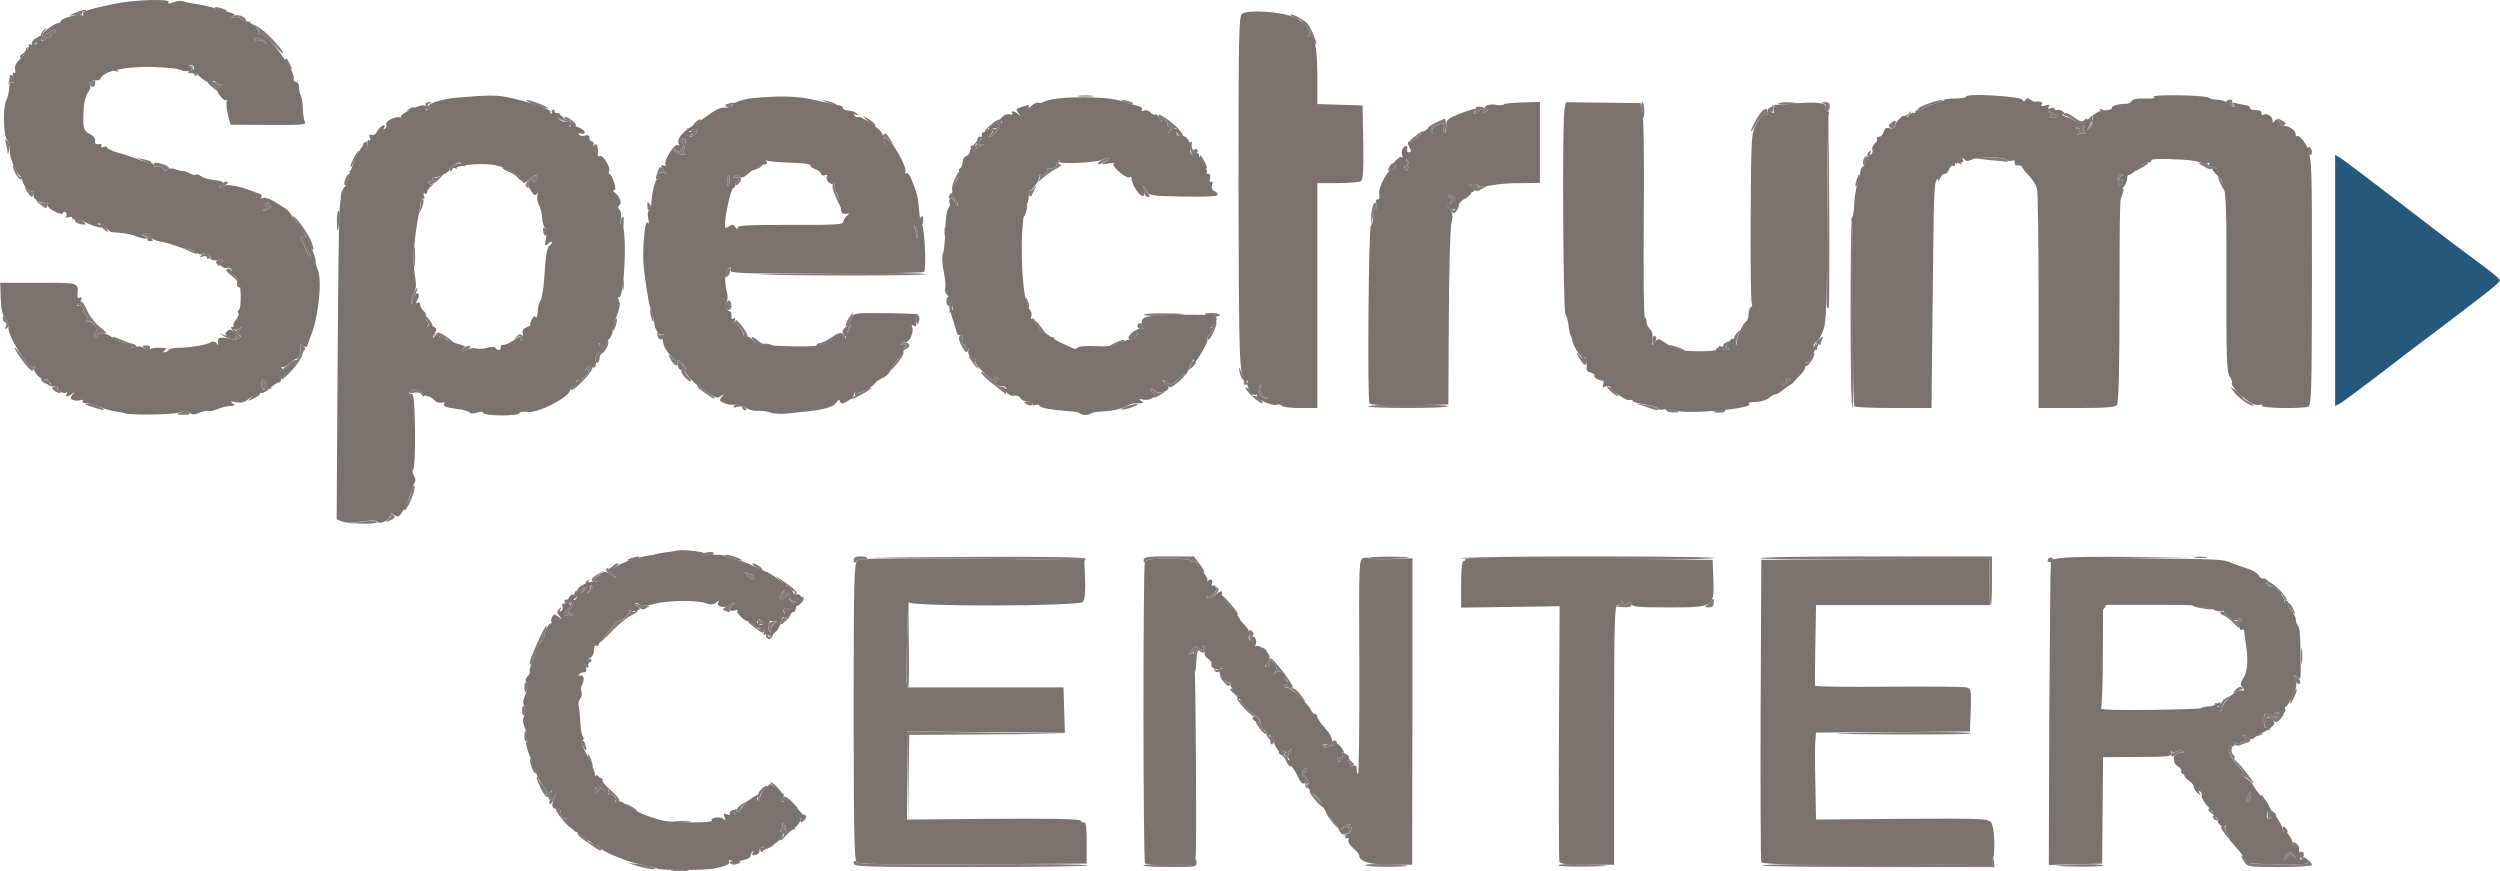
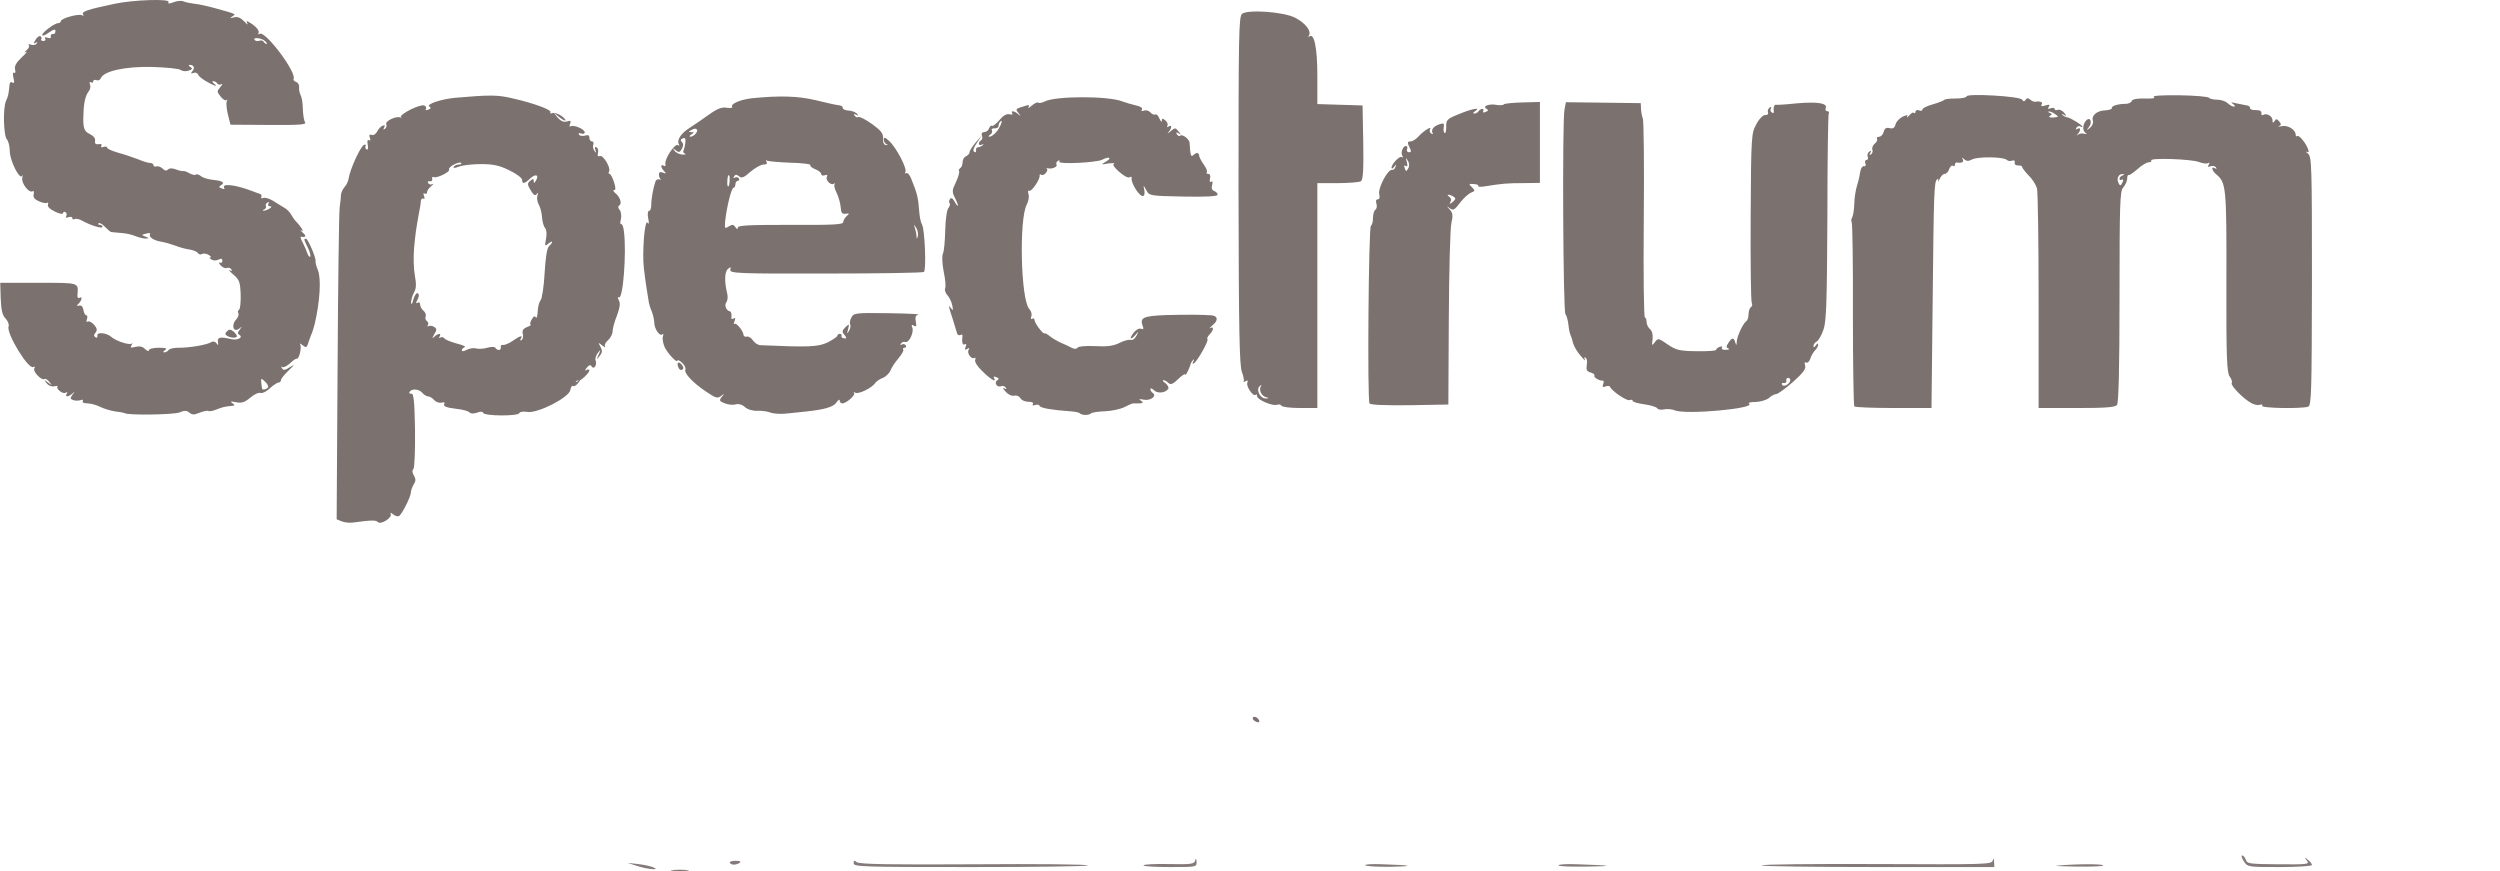
<svg xmlns="http://www.w3.org/2000/svg" width="2500" height="871" viewBox="-0.1 141.015 1078.101 375.685">
  <path fill="#837A79" d="M289.8 516.301c1.7-.2 4.7-.2 6.5 0 1.7.199.3.399-3.3.399-3.6 0-5-.2-3.2-.399zM274.5 514.5l-4-1.3 4.5.5c2.5.3 5.399.9 6.5 1.4 3.6 1.4-2.5.9-7-.6zM368 513.4c0-1.3.3-1.4 1.399-.5 1 .9 14.5 1.1 50.5.9 27-.2 49.101 0 49.101.5 0 .399-22.7.699-50.5.699-45.9.001-50.5-.099-50.5-1.599zM493 514.301c0-.5 4.899-.7 10.899-.601 9.601.2 11 0 11.4-1.5.3-1.2.5-1.1.6.601C516 515 515.8 515 504.5 515c-6.301 0-11.5-.3-11.5-.699zM588.699 514.2c-.3-.399 3.2-.6 7.601-.399 12.899.399 14.1.899 3 1.1-5.601-.001-10.4-.201-10.601-.701zM672 514.301c0-.5 3.699-.7 8.199-.5 15 .5 16.5.8 4.101 1-6.8.099-12.3-.101-12.3-.5zM759.699 514.301c-.3-.5 21.9-.7 49.301-.601 46.6.2 49.899.2 50.3-1.5.399-1.2.5-1.1.6.601L860 515h-49.9c-27.5 0-50.2-.3-50.401-.699zM887 514.4c8.199-.8 20-.8 20-.1 0 .399-5.301.6-11.7.5-6.5-.1-10.2-.3-8.3-.4zM967.6 512.5c-.9-1.399-1.2-2.5-.7-2.5s1.2.801 1.601 1.9c.5 1.7 1.8 1.8 14.1 1.9 12.6.1 13.5 0 12.2-1.601-1.2-1.5-1.101-1.6.5-.3.899.7 1.7 1.7 1.7 2.2S990.8 515 983.1 515c-13.7 0-13.901 0-15.5-2.5zM314.6 513.2c-.3-.5.8-.899 2.5-.899 1.9 0 2.5.3 1.7.899-1.7 1-3.5 1-4.2 0z" />
-   <path fill="#837A79" d="M985 511.4c0-.6.6-1.7 1.399-2.3 1-.9 1.601-.7 2.7.6 1.1 1.5 1.1 1.601-.1.601-1.101-1-1.601-.9-2.601.5C985.6 511.7 985 512 985 511.4zM990.199 508.7c-2.1-3.6-1.899-5.5.4-3.6.7.6 1 1.8.7 2.6-.4 1-.2 1.4.5.9 1.399-.8 2.3.6 1.3 2.3-.599.901-1.4.2-2.9-2.2zM327.699 507.7c-.399-1.1 0-1.5 1.301-1.2 1.1.2 2.199 0 2.5-.6.399-.5 1.199-.9 1.8-.9.7 0 .3.601-.8 1.2-1.101.7-2.2 1.101-2.4.9-.2-.101-.7.3-1.1.899-.5.802-.9.701-1.301-.299zM253.1 504.301c-4.2-2.9-4.899-3.801-3.6-4.5.8-.5 1.2-1.4.899-2-.399-.7-.199-.801.5-.4.9.6.9 1.1 0 2.2-1.399 1.8 0 1.8 2.301 0 1-.7 1.399-1.7 1-2.101-.4-.5-.101-.399.699 0 1.2.7 1.101 1.101-.699 2.301-2.9 1.899-2.801 3.6.1 2.199 2-1 2-1 .4.301-1.7 1.399-1.7 1.5 0 2.199 1 .5 2.1.7 2.6.7.4-.1.7.3.7.9 0 .5.5.7 1.2.3.699-.4.8-.3.399.4-.899 1.501-.399 1.7-6.499-2.499zM336 503.301c0-.7.5-1.301 1-1.301.6 0 1-.699 1-1.6s-.5-1.2-1.2-.8c-1 .6-1 .5-.101-.8.7-.801.9-1.9.5-2.301-.399-.5-.1-.5.601-.1s.899 1.2.6 1.8c-.399.601-.1.8.7.601.8-.301 1.3-1.101 1.2-1.7-.4-1.5.2-1.4 1.7.5.8.8.899 1.399.3 1.2-.5-.2-2.101 1.1-3.601 2.699C337.3 503.2 336 503.9 336 503.301zM959.1 500.2c-1.6-2.2-1.7-2.899-.5-2.899.7 0 1.2.3.9.5-.301.3.199 1.6 1 2.899 2.199 3.3 1 2.9-1.4-.5zM580.4 500.6c2.3-1.9 1.2-4.3-1.2-2.4-1.399 1-1.5 1-.5-.2 1.9-2.1 3.9-2 4 .101.101 1.1-.8 2.399-2 3-2.1.899-2.1.899-.3-.501zM984.9 500.801c0-.2-.2-1.101-.399-2.101-.301-1.5-.101-1.6 1.1-.6.7.6 1.1 1.5.8 2-.501.9-1.301 1.201-1.501.701zM242.7 494.9c-2-2.3-3.4-4.6-3.101-5.1.601-1 1.8-.2 2 1.3.101.5.2 1.399.3 1.899 0 .601.7 1 1.4 1 2.3.101 5.2 2.9 4 4.101-.699.701-2.099-.2-4.599-3.2zM573.699 494.6c-1.5-1.8-2.3-3.601-2-4 .301-.3-.1-.8-1-1.2-.899-.3-2.699-2.1-4.1-3.9-2.4-3.1-2.4-3.399-.8-4.6 1.5-1.2 1.5-1.2.5.1-1 1.301-.5 2.2 2.8 5.4 2.2 2.1 3.8 4 3.5 4.3s.6 2.101 2.1 3.9c1.4 1.899 2.301 3.399 2 3.399-.199.001-1.599-1.499-3-3.399zM290.8 495.301c1.7-.2 4.7-.2 6.5 0 1.7.199.3.399-3.3.399-3.6 0-5-.2-3.2-.399zM345 494.7c0-1.899 1.6-3.1 2.399-1.8.3.5-.1 1.4-.899 2.1-1.2 1-1.5 1-1.5-.3zM391.199 476L391 456.5l34.199.5 34.301.5-33.7.301L392 458l-.301 18.801-.199 18.699-.301-19.5zM954.5 494c-.301-.5-.301-1 .1-1s0-.6-1.1-1.3c-1.4-1.1-1.5-1.6-.5-2.2.8-.5 1.1-.399.699.2-.399.601 0 1.4.9 1.7.8.3 1.3 1 1 1.5-.4.5 0 1.2.6 1.4.9.399 1 .6.101.6-.601.1-1.5-.3-1.8-.9zM978 494c-.101-.8-.2-2.1-.101-2.899.2-.8-.3-1-1.1-.601-1 .601-1 .5-.101-.5.9-.899.9-1.699 0-3.1-1-1.6-1.199-1.6-2.399-.1s-1.3 1.399-.2-.7l1.1-2.4 1.801 2.4c1 1.3 1.6 2.7 1.399 3.1-.3.4.5 1.2 1.601 1.8 1.1.601 1.8 1.5 1.5 2.101-.4.5-1 .7-1.5.399-.4-.3-1.101.101-1.301.7-.399.9-.599.9-.699-.2zM315.5 490.9c-.4-.5.199-.6 1.1-.2 1 .4 1.5.2 1.1-.3-.3-.6.801-1.8 2.601-2.8l3.2-1.8-2.4 2c-1.3 1-2.1 2.3-1.8 2.899.3.5-.3.9-1.3 1-1.101.102-2.201-.199-2.501-.799zM268.1 489.801c-.2-2.5 1.101-2.7 4.4-.7 1.7 1.1 2.5 1.899 2 1.899-.601 0-2-.699-3.2-1.5-2-1.399-2.2-1.3-2.6.2-.4 1.601-.5 1.601-.6.101zM340.3 488.5c.1-1.5-.4-2-2.101-1.899-1.8.1-2-.101-1.1-1.3 1-1.2 1.7-.9 4.1 1.3 2.9 2.899 3.9 4.5 1.4 2.5-1.1-.9-1.5-.9-2 .1-.299.699-.4.399-.299-.701zM236.7 487.301c-.2-.4.5-1.7 1.6-2.801l2-2-1.3 2.5c-1.6 3.2-1.7 3.301-2.3 2.301zM265.4 486.1c.801-1.2-1.899-3.3-2.899-2.3-.5.399-.5.199-.101-.5.301-.601.2-1.4-.399-1.801-.5-.3-1 0-1 .7 0 .9-.3.9-1-.2-.8-1.3-1.101-1.199-2.2.301-1.3 1.699-1.4 1.699-1.4-.2 0-1.101.5-1.9 1.101-1.8.5.1.899-.801.899-2-.1-1.301.301-2 .801-1.7s.699.8.5 1.1c-.301.2 1.199 2.101 3.399 4 3.9 3.5 4.8 5.3 2.8 5.3-.501 0-.801-.4-.501-.9zM326.9 486.5c-.6-2.1-.3-3.199.9-4.699.8-1 2-1.801 2.6-1.801.601 0 .101.801-1 1.801-1.2.899-2 2.5-1.899 3.5.299 1.5-.302 2.599-.601 1.199zM969.199 484.6c1.5-3 1.601-3 1.4-.3 0 1.3-.6 2.399-1.3 2.399-.899.001-.899-.599-.1-2.099zM233 480.9c-1.2-2.3-1.9-4.4-1.601-4.7.301-.3.601-.1.601.4 0 .6.899 2 2.1 3.2 1.101 1.3 1.7 2.8 1.3 3.5-.5.8-.199.699.9-.2 1.5-1.2 1.7-1.2 1.1.3-1 2.6-2.2 1.901-4.4-2.5zM334.1 480.9c-1.3-1.1-2.2-2.2-1.9-2.4.2-.3 1.5.601 2.801 2 2.799 3 2.399 3.2-.901.4zM562.9 480.301c-.1-.5-.1-1.2 0-1.7.101-.4-.3-1.4-.899-2.101-1.2-1.5-.2-4.8 1.199-3.899.601.399.5 1-.3 1.5-1 .6-.899 1.2.5 2.8 1.2 1.3 1.4 2.1.7 2.1s-.9.5-.6 1c.3.601.399 1 .1 1s-.7-.301-.7-.7zM970 477.5c-.7-.8-2-1.5-2.9-1.5-1.2 0-1.3-.199-.3-.899 1-.601.6-1.601-1.9-4.101-3.3-3.3-5-8-2.899-8 .6 0 .8.5.5 1-.4.601-.101 1.7.5 2.5.699.801.899 1.5.5 1.5-.4 0 .199.801 1.3 1.801 2.2 1.899 7.7 9.199 6.899 9.199-.2 0-1.001-.699-1.7-1.5zM229.1 471.9c-1.399-4.2-.7-4.9.9-.9.7 1.7 1 3.301.8 3.601-.3.299-1.1-.901-1.7-2.701zM940.6 474.2c-.2-.399.1-1.8.8-3.1 1.101-2 1.4-2.101 1.9-.7.399 1 .3 1.5-.3 1.1-.9-.6-1.4.801-1.101 2.801.101.899-.599.899-1.299-.101zM253.9 469.4c-.5-1.5-.8-2.9-.5-3.1.2-.2.801 1 1.4 2.6 1.3 3.8.5 4.1-.9.5zM555.4 470.801c-.899-1.301-1-1.801-1.3-3.9 0-.5-.5-.8-1-.4-.5.301-1.2.101-1.5-.399-.4-.5-.2-1.2.3-1.5.5-.4 1.3-.2 1.601.399.5.801 1.199.7 2.3-.199 1.5-1.101 1.5-1.101.399.3-1.399 1.8-1.3 4 .301 5.1.5.4.699 1 .3 1.3-.301.398-1.001-.002-1.401-.701zM582.199 471.5c1.2-1.199-2.5-3.5-3.8-2.399-.8.6-1.399.399-1.7-.5-.399-1.101-.1-1.3 1-.9 1.2.5 1.5.2 1-1-.6-1.5-.399-1.6 1.4-.6 1.1.6 1.8 1.3 1.5 1.6s.2 1.101 1.1 1.8c1.301 1 1.4 1.301.2 2-.799.499-1.099.499-.7-.001zM938.1 470.6c-1-1.2-.8-1.7.9-2.601 2-1 2.1-1 1.1.801-.6 1.1-.7 2.199-.4 2.6.301.3.4.6.101.6s-1.102-.6-1.701-1.4zM936.3 466.4c0-.8.2-1.2.5-.9.3.2 1.3 0 2.3-.5 1.2-.699 2-.6 2.5.2.4.7.3 1-.1.5-.5-.399-1.801-.1-3 .7-1.9 1.2-2.2 1.2-2.2 0zM251.2 463c-.601-1-.801-2.1-.301-2.399s1.101.399 1.4 1.6c.801 2.899.401 3.199-1.099.799zM570.4 462.801c-.399-.601-.3-.801.4-.4.6.3 1.8-.1 2.7-1 1.899-2 3.899-.7 2.5 1.6-.7 1.101-1 1.101-1 .2 0-.899-.5-1-1.9-.2-1.401.699-2.2.699-2.7-.2zM963.4 461.9c-.399-.8-.3-1 .4-.5.6.4 2.1.2 3.3-.5 1.7-.9 1.9-1.3.8-2-1-.6-.899-.8.601-.8 1.1.1 3.3-.2 5-.601 1.6-.3 2.699-.3 2.3 0-.5.601-2.8 1.2-5.101 1.4-.5.1-.6.5-.3 1s-.2 1.1-1.2 1.4c-.899.199-2.399.8-3.3 1.199-1 .303-2 .102-2.5-.598zM547.9 461.801c0-.2-.2-1.101-.399-2.101-.301-1.5-.101-1.6 1.1-.6.7.6 1.1 1.5.8 2-.501.9-1.301 1.201-1.501.701zM226 458.5c.1-2.6.2-2.8 1.1-1.199.8 1.399.8 2.199 0 3-.8.799-1.1.299-1.1-1.801zM542.9 454.9c-1.3-1.8-1.8-2.9-1.1-2.5s1.2.2 1.2-.4c0-.6-1-1.399-2.301-1.899-2.199-.8-8.6-8.101-7.1-8.101.3 0-.4-.899-1.7-2-1.3-1-1.899-1.899-1.3-2 1.5 0 4.6 3.5 3.7 4.301-.299.399-.199.699.4.699.5 0 1.5 1.101 2.101 2.4.6 1.3 2.3 3 3.899 3.8 1.801.9 2.801 2.2 2.9 3.7.1 1.3.7 2.7 1.5 3.2.7.399 1.1 1.1.7 1.399-.299.302-1.6-.799-2.899-2.599zM794 457.301c28.899-.7 56-.7 56 0 0 .399-15.2.6-33.7.5-18.601-.101-28.601-.401-22.3-.5zM977.4 455.2c-1.1-.7-1.5-3.7-.8-6 .3-1 1-.8 3.1.5 2.2 1.4 2.5 1.4 1.601.2-1.101-1.3-.9-1.5 1-1.3 1.2.1 2.399.3 2.6.3.2.1-.399 1-1.399 2.1-1.7 1.9-1.9 1.9-3.7.4-1-1-1.9-1.4-1.9-1.1-.5 2.5-.399 3.3.4 4.5 1.098 1.4.698 1.501-.902.4zM225 447.5c0-1.5.399-2.399 1-2 .6.301 1 1.2 1 2 0 .801-.4 1.7-1 2-.6.4-1-.5-1-2zM957.199 447.5c.4-.399 0-1.399-1-2.199-1.6-1.2-1.6-1.301.101-.7.899.3 1.7.1 1.7-.5 0-.5 1-1.601 2.3-2.2l2.2-1.1-2.301 2.1c-1.199 1.2-2 2.6-1.699 3.1.3.5 0 1.2-.7 1.601-.7.398-1 .398-.601-.102zM949 446.6c0-.7 5-1.3 5.5-.7.199.4-1 .8-2.601.9-1.599.1-2.899.1-2.899-.2zM988.1 442.2c.6-1.8 1.5-3.5 2-3.8s.4.7-.3 2.3c-1.7 4.101-3 5.3-1.7 1.5zM559.1 440.5c-1.8-1.899-3.7-3.199-4.2-3-.399.301-1.1 0-1.5-.6-.399-.7-.3-.9.4-.5.6.3 1.3.2 1.7-.3.3-.601-.4-1.5-1.5-2.101-1.101-.6-1.9-1.399-1.9-1.8.3-2-.3-2.3-1.8-1.1-1.5 1.1-1.601 1.1-.601-.101.801-.899.9-1.899.2-3.199-1.1-2.101-3.399-2.5-2.6-.5.3.8-.101 1.399-.8 1.399-1 0-1.101-.5-.4-1.899.5-1 1.3-1.801 1.8-1.801 1.2 0 10.101 11.7 9.4 12.4-.3.3-.101.6.5.6.6 0 2 1.4 3.2 3 2.801 3.902 2.301 3.803-1.899-.498zM226 437.6c0-2.2.3-2.7 1.1-1.9s.8 1.601 0 3c-.9 1.601-1 1.4-1.1-1.1zM964.199 438.4c1.101-1.1 2.101-1.4 2.601-.9.399.601.6.9.3.801-.2-.101-1.3.3-2.5.899-2 1-2 1-.401-.8zM390.9 435.301c-.2-1.601-.2-10.2.101-19.301l.6-16.5.2 19.3c.199 18.001-.102 22.9-.901 16.501zM527.699 435.2c-1-1-1.699-2.3-1.699-2.8 0-.4.699.2 1.6 1.4.8 1.199 2 1.899 2.6 1.6.7-.4.801-.2.4.4-.901 1.501-1 1.501-2.901-.6zM989.699 433.9c-.399-1.6-.3-1.8.9-.8 1.6 1.3 1.9 2.899.5 2.899-.499.001-1.099-.899-1.4-2.099zM514.9 430.301c-.399-1.101-.5-3.5-.3-5.301.4-2.899.2-3.1-1.3-1.899-1.3 1.1-1.3.8.2-1.3 1.899-2.501 2.1-2.501 3.899-1.001 1.8 1.601 1.9 1.601 1.2-.3-.5-1.5-.4-1.7.5-.8 1.6 1.601.2 3.8-1.6 2.3-1.2-1-1.4-.1-1.7 4.7-.199 3.601-.499 5-.899 3.601zM523.6 430.1c-.3-.5.2-1.5 1.2-2.2 1.6-1.3 1.6-1.3.2.5-1.4 1.8-1.301 1.9.3 1.3 1.1-.399 1.6-.3 1.2.3-.801 1.2-2.2 1.301-2.9.1zM252 428.301c0-1.7 1.899-3.7 2.7-2.9.399.5.199 1.1-.5 1.3-.601.3-1 .9-.601 1.4.3.5 0 .899-.5.899-.599 0-1.099-.3-1.099-.699zM992.3 424c0-3 .2-4.3.399-2.699.2 1.5.2 3.899 0 5.5-.199 1.5-.399.199-.399-2.801zM228.5 425.9c1-3.5 6.3-14.9 6.899-14.9.301 0 .101 1.101-.399 2.5-.5 1.4-.601 2.5-.2 2.5s-.1.5-1 1.101c-1 .5-2.3 3-2.9 5.5-.6 2.399-1.6 4.7-2.1 5-.6.399-.7-.3-.3-1.701zM544.9 424.301c0-.5-.2-1.601-.399-2.601-.301-1.4-.101-1.6 1-.7.8.601 1.1 1.801.8 2.601-.602 1.499-1.301 1.899-1.401.7zM258 418.5c0-.399 1.6-2.3 3.5-4.3 1.899-2 3.5-4 3.5-4.4 0-.5.5-.8 1.1-.8 1.7 0 5.9-3.6 5.101-4.399-.301-.4.199-.4 1.199 0 1.5.6 1.7.399 1.101-.601-.5-.899-.4-1.1.3-.6 1.7 1.1 1.5 1.399-2 3.2-1.8.899-5.6 4.1-8.5 7.1S258 418.8 258 418.5zM538.9 417.8c-.1-.199-.2-1.5-.3-3-.2-2.1.1-2.5 1.1-1.6.9.7 1 1.4.301 2.3-.5.601-.7 1.5-.301 1.8.301.4.301.7 0 .7-.4 0-.8-.1-.8-.2zM330.5 416c-.4-.6-.4-1.399-.101-1.7.3-.399.601-.1.601.601s.5.899 1 .6c.699-.5.8-1.1.1-1.899-1.1-1.301-1-4 .2-4.301 1.899-.699 3-.1 1.399.801-1.3.8-1.5 1.399-.699 2.8 1.1 2.198-1.301 5.098-2.5 3.098zM325 411.5c-1.9-1.399-2.9-2.5-2.301-2.5.7 0 1.5.5 1.801 1 .399.601 1.1.8 1.6.4.5-.3.7-1 .4-1.5-1-1.5 1.199-1 2.5.6 1.1 1.3 1 1.4-.301 1-.8-.399-1.8-.2-2.199.4-.601 1 .8 1.6 2.8 1.2.5-.101.6.3.2.899-.801 1.301-.6 1.401-4.5-1.499zM963 409.5c-1.301-1.3-3.2-2.7-4.2-3.1-1-.3-1.601-1-1.3-1.5.399-.5 1.6 0 2.8 1.1 2 2 2.2 2 2.899.3.7-1.399.801-1.3.4.5-.4 2.4.4 2.801 2 1.2.7-.7 1.1-.6 1.1.4 0 .8-.5 1.2-1 .899-.6-.399-.8 0-.399 1 .899 2.301.5 2.101-2.3-.799zM336.5 409.4c.1-1.101.8-1.8 1.399-1.601 1.3.301 1.4-.399.2-2.699-.7-1.301-.5-1.7.9-1.801 3-.3 3 2.301 0 5.2-2.399 2.301-2.8 2.401-2.499.901zM243 405.9c0-.4.7-1.2 1.5-1.9 1.6-1.3 2.1-3.5.6-2.5-.5.3-1.2.101-1.5-.399-1.1-1.7 1.101-2.101 2.4-.5 1 1.1 1 1.8.2 2.6-1.5 1.5-1.601 3.2-.2 2.3.6-.3 1-.2 1 .4 0 .5-.9.899-2 .8-1.1-.101-2-.401-2-.801zM530.9 405.6c.7-.9.2-2.101-1.899-4.4-1.601-1.8-2.5-3.2-2-3.2.8 0 7.5 7.9 6.8 8.101-3.301.699-3.801.599-2.901-.501zM987.699 403.9c-1-1.101-2.3-3.2-2.8-4.7-1-2.5-1.1-2.6-2.399-.9-.7 1-1.601 1.4-1.9.9-.3-.6.1-1.3 1-1.6.8-.301 1.2-1 .9-1.601-.4-.6-1.101-.7-1.7-.399-.601.399-.8.199-.5-.301.399-.6-.3-1.3-1.4-1.6-1.3-.3-1.8-1-1.399-1.7.8-1.399 8.5 5.601 8.5 7.7 0 .7.399 1.3.8 1.3.5 0 1.399 1.101 2 2.5 1.398 3.001 1.199 3.101-1.102.401zM312.199 404.3c-.899-.3-.399-1 1.301-1.899 3.1-1.601 4.899-1.9 2.199-.3-.899.6-1.5 1.399-1.199 2 .699.999-.2 1.099-2.301.199zM906 403.8c0-.899.5-2 1.1-2.3 1.7-1.1 1.8-.2.3 1.9-1.201 1.7-1.4 1.7-1.4.4zM274.5 402.3l-2-1.6 2 .8c1.1.4 2.899.7 4 .7 1.6-.1 1.7.1.5.8-2 1.3-2.1 1.2-4.5-.7zM948 403.1c-1.9-.301-3-.9-2.4-1.301 1.1-.699 8.4.801 8.4 1.7 0 .601-1.1.501-6-.399zM341.4 400.8c-1.5-1.8-1.6-2-.1-.899.899.7 1.7.899 1.7.3 0-1.3 2.8-2.4 3.399-1.3.3.5-.3 1.6-1.3 2.5-1.699 1.499-1.9 1.499-3.699-.601zM697.3 402.3c.899-.199 1.7-1 1.7-1.6 0-.7.399-.6 1 .3.8 1.2 1.199 1.3 1.899.2s.9-1.1 1.4.2-.101 1.6-3.601 1.5c-2.298-.1-3.398-.3-2.398-.6zM735.9 402.1c.7-.5 1.7-1.5 2.2-2.2.6-1 .9-.8.9.899 0 1.601-.601 2.2-2.2 2.2-1.7.001-1.9-.299-.9-.899zM857.9 392.8c-.1-5.1-.1-9.6 0-10.1.101-.4-22.2-.6-49.399-.5-27.2.2-49.5 0-49.5-.4 0-.5 22.5-.8 50-.8h50v10.5c0 5.8-.2 10.5-.5 10.5-.302 0-.601-4.2-.601-9.2zM247.4 397.7c.101-1.2.7-2.1 1.5-1.9 1.601.301 4.301-1.699 3.601-2.8-.3-.5 0-1.2.7-1.6.699-.4 1-.4.6.1-.4.4-.1 1.3.8 2 1.4 1 1.4 1.3-.3 2.601-1.6 1.3-1.7 1.3-.4-.301 2.2-2.899-.3-2-3.6 1.2-2.901 2.8-3.001 2.9-2.901.7zM336.4 398.3c.2-.8 1-2.1 1.9-2.8.899-.7 1.399-1.5 1-1.8-.3-.4-1.3-.1-2.2.5-1.3 1-1.4 1-.4-.1.9-1.101.7-1.801-1-3.301-1.899-1.699-1.8-1.699.801.101 6.6 4.5 7.8 5.8 6.5 6.6-.9.5-1.101.4-.601-.3.4-.7.3-1.2-.3-1.2-.5 0-1.3.4-1.6 1-.301.5-1.4 1.4-2.5 2-1.4.8-1.801.6-1.6-.7zM520.4 398.8c-.399-.699-.3-1 .101-.5 1.1 1 4.6-2.3 3.8-3.6-.4-.6-.101-.7.6-.2.9.5.7 1.3-1 3.101-2.601 2.799-2.601 2.799-3.501 1.199zM255 391.1c0-.5 1.2-1.601 2.8-2.5l2.7-1.7-2.3 2c-1.5 1.3-1.801 2.1-1 2.399.8.301.6.601-.4.601-1 .1-1.8-.3-1.8-.8zM322 389.3c-1.301-1.5-1.2-1.6.399-1 1 .4 2 .7 2.2.7s.4.5.4 1c.001 1.5-1.3 1.2-2.999-.7zM262.6 388.5c-1.1-.8-1.6-1.8-1.3-2.2.4-.3.7-.3.7.101 0 .399.7 0 1.6-.8.8-.9 2.101-1.601 2.7-1.601s.1.7-1.1 1.601c-1.801 1.3-2.101 1.899-1.101 3 1.501 1.799.901 1.699-1.499-.101zM517.3 386.5c-.7-.8-1.3-1.899-1.3-2.6 0-.601-.7-.8-1.601-.5-.8.3-1.2.2-.899-.4.399-.6-3-1-9.4-1-7 0-10.1.4-10.4 1.3-.3.7-.6.5-.6-.5-.1-1.6 1.1-1.8 10.8-1.8h10.9l2.6 3.5c2.6 3.4 2.4 5-.1 2zM325.4 385.5c-1-.8-1.399-1.5-.8-1.5.5 0 1.9.7 3 1.5 1 .8 1.4 1.5.8 1.5-.5 0-1.9-.7-3-1.5zM368 382.6c0-1.101.899-1.601 3-1.601 1.699 0 3 .4 3 1 0 .5-.7.7-1.5.4-.801-.4-2.2-.101-3 .6-1.2 1.001-1.5.901-1.5-.399zM883 382.9c0-1.4 1.8-1.9 2.3-.7.399 1 .7 1.1 1.8.1 1-1 8-1.199 29.4-1.1l28 .3-27.5.2c-15.101.2-28.2.6-29 1-2.301 1-5 1.1-5 .2zM271.5 382c1.1-.5 2.7-.899 3.5-.899.899 0 .8.399-.5.899-1.101.5-2.7.9-3.5.9-.9 0-.8-.4.5-.9zM316 382.3c-1.4-.3-2.9-.899-3.5-1.5-1.101-1.1 4-.1 6.5 1.301 1.6.899 1.1.899-3 .199zM421 382l-46.5-.5 46.8-.3c30.6-.1 46.7.1 46.7.8 0 .601-.101.9-.2.8-.2-.2-21.2-.5-46.8-.8zM590 381.8c0-.5 4.399-.699 9.8-.699 10.7.199 9.899.6-2 1.1-4.3.199-7.8-.001-7.8-.401zM630 381.8c0-.399 24.5-.8 54.5-.8s54.5.3 54.5.7c0 .5-24.5.8-54.5.8s-54.5-.3-54.5-.7zM946.8 381.3c1.2-.199 3.2-.199 4.5 0 1.2.2.2.4-2.3.4s-3.5-.2-2.2-.4zM302 380c3.6-1.2 6.199-1.2 5.5 0-.301.601-2.301 1-4.301.9-3.299-.1-3.399-.2-1.199-.9zM156 366c3-.399 5.899-.3 6.5.101.5.5-1.9.8-5.5.8l-6.5-.2L156 366zM167.3 364.9c.9-.601 1.4-1.601 1.1-2.2-.5-.8-.199-.7.7.1 1.2 1.101 1.2 1.4-.1 2.2-.8.5-1.9 1-2.5 1-.5-.1-.2-.5.8-1.1zM174 360.3c0-.5.7-1.699 1.5-2.699.8-1.101 1.5-3 1.5-4.2 0-1.3.5-2.601 1-2.9.7-.399.8.3.399 2.2C177.3 357.3 173.9 363.2 174 360.3zM77.8 318.8c1.7-.8 2.6-.8 3.4 0 .9.9.4 1.2-2.2 1.1-3.3 0-3.4-.1-1.2-1.1zM718.5 318c-.7-1.2 1.199-1.2 4 0 1.8.8 1.699.9-.7.9-1.5.1-3-.3-3.3-.9zM739 318.6c0-.2 1.1-.601 2.5-.801 1.399-.3 2.5-.1 2.5.301 0 .5-1.101.899-2.5.899-1.4.001-2.5-.199-2.5-.399zM39.5 316.5c-3.2-1-3.5-1.3-1.5-1.399 1.399 0 3.6.6 5 1.399 3.1 1.8 1.8 1.8-3.5 0zM320 316.9c0-.601-.9-.8-2.101-.4-1.5.5-1.899.4-1.5-.399 1-1.601 3.101-1.4 4.601.399.899 1 .899 1.5.1 1.5-.6 0-1.1-.5-1.1-1.1zM484.3 316.9c1-.601 3-1.2 4.5-1.5 3.6-.601.8 1.1-3.3 2-2.4.5-2.7.4-1.2-.5zM709.5 316.4l-4-1.3 4 .5c2.199.3 4.399 1 5 1.5 1.199 1.2-.1 1.1-5-.7zM590 316.3c0-.5 7.8-.8 17.399-.8 9.601 0 17.2.3 16.9.8-.2.4-8 .7-17.4.7-9.299 0-16.899-.3-16.899-.7zM798 276.801c0-22.101.199-39.9.5-39.601.899.8 1.1 79.8.3 79.8-.5 0-.8-18.1-.8-40.199zM442.1 315.1c-.9-.601-.6-.801 1.3-.801 1.4 0 2.3.301 2 .801-.701 1.1-1.5 1.1-3.3 0zM967.699 314.1c-1.5-1-3.5-2.801-4.399-4.101l-1.601-2.2 2.7 1.7c1.4 1 2.601 2.101 2.601 2.601s1.199 1.5 2.8 2.3c1.5.8 2.3 1.5 1.7 1.6-.5 0-2.301-.8-3.801-1.9zM540.1 312.1c-3-2.801-4.2-4.9-2.1-3.601.6.3 1 0 1-.7 0-1 .199-1 .899.101.5.8.7 2.1.3 2.899-.3.9-.1 1.301.4 1 .5-.3 1.7.301 2.7 1.4 2.801 2.901.201 2.101-3.199-1.099zM108.4 312.1c2-2.2 3.601-2.7 3.601-1.301 0 .5-1.2 1.4-2.7 2.101-2.801 1.3-2.801 1.3-.901-.8zM365 312.9c-1.301-.9-1.301-1 0-.8 3 .3 4.1-.101 3.399-1.301-.399-.699-.3-.8.5-.399.601.399 2.3 0 3.7-.9 1.4-.899 2.8-1.5 3-1.2.2.2-1.7 1.5-4.4 3-3.399 1.9-5.199 2.3-6.199 1.6zM303.699 310.4c-3.1-2.101-3.6-2.8-2.6-4 .6-.8 1.6-1.4 2.2-1.4.6 0 .3.601-.7 1.3-1.7 1.301-1.6 1.5 1.8 3.601 2 1.3 3.601 2.5 3.601 2.7 0 .699-.4.499-4.301-2.201zM497.4 312.2c.3-.6.2-1.3-.399-1.7-.5-.3-1-1.1-1-1.6 0-.601.699-.4 1.5.5.899.8 2.3 1.2 3.3.899 2.2-.8 1.3.101-1.7 1.7-1.301.601-2.101.701-1.701.201zM542.9 310.9c-.8-1.601-.8-2.4.2-3.3.9-.801 1-.801.5.1-.9 1.6.3 4.1 2.2 4.6 1.5.4 1.5.5 0 .601-1-.001-2.2-.801-2.9-2.001zM181.5 311c-.3-.6-1.7-.8-3.101-.6-1.399.3-2.199.1-1.899-.5.8-1.2 4.2-1.2 5 .1.399.601 1.1.7 1.7.4.699-.4.8-.2.399.399-.899 1.501-1.299 1.501-2.099.201zM694.9 310.1c-1.3-1.101-2.2-2.101-1.899-2.4.3-.2 1.6.6 3 1.9 2.899 2.9 2.198 3.2-1.101.5zM23.5 309.7c-1.601-1.3-1.7-1.4-.101-2 .9-.4 1.5-.3 1.101.2-.3.5.1 1.1.7 1.399.699.2 1 .7.699 1.101-.299.3-1.399 0-2.399-.7zM428.3 306.8c-2.9-2.199-5.3-4.499-5.3-5.1 0-.6 1-.1 2.3 1.101 2.399 2.3 4.3 2.999 3.2 1.199-.301-.6.1-.699 1-.3 1.199.4 1.3.8.5 1.3-1.601 1-.301 3.101 1.699 2.8.9-.199 1.7.5 1.801 1.5.199.9.3 1.7.199 1.7-.099 0-2.599-1.9-5.399-4.2zM246 308.7c0-.9.5-1.6 1.2-1.4.699.101 1.199-.399 1.3-1 0-.699.3-1.199.6-1 .9.301 4.9-3.399 4.9-4.499 0-.5-.601-.601-1.2-.2-.9.5-.9.2.1-.9 1.601-2.1 1.7-2.1 2.4-.3.3.7-1.6 3.4-4.4 6.2-3.4 3.399-4.9 4.299-4.9 3.099zM112.9 308.7c-.1-.1-.3-1.2-.399-2.5l-.2-2.3 2.3 2.2c1.3 1.199 2.4 2.3 2.4 2.399-.001.201-4.001.401-4.101.201zM502.8 306.8c-2-1.999-1-2.6 1-.6.899.9 1.899.5 4.2-1.7 1.6-1.6 3-2.5 2.899-1.899 0 .5-1.5 2.1-3.2 3.5-3.099 2.399-3.299 2.499-4.899.699zM768.4 306.8c-.3-.5 0-.699.8-.6.7.2 1.2-.3 1.101-.9-.2-.699.2-1.3.7-1.3.6 0 1 .5 1 1.101 0 .8.6.699 1.8-.2 1.6-1.3 1.6-1.3-.101.7-1.8 2.099-4.4 2.699-5.3 1.199zM17.9 305.4c-.699-.9-.6-1.2.601-1 2.2.3 4 2.3 2 2.3-.801 0-2.001-.6-2.601-1.3zM536.4 306.1c.4-.5.2-1.101-.3-1.3-.5-.101-1.3-1.601-1.6-3.301-.601-2.699-.5-2.6 1.399 1 2.4 4.601 2.4 4.5 1 4.5-.499.001-.799-.399-.499-.899zM295.2 303.7c-1.5-1.6-1.9-2.6-1.2-3.3.8-.8.6-1.5-.5-2.4-1.101-.899-1.5-.899-1.5-.1 0 1.7-1.8.4-3.101-2.2-1.199-2.2-1.199-2.2 1-.3 1.101 1.1 2.101 1.5 2.101 1.1 0-.399.899 0 1.899.9 1.101 1 1.7 2.4 1.5 3.1-.3.7.2 2 1.2 2.9.9.9 1.4 1.899 1.2 2.1-.299.3-1.399-.5-2.599-1.8zM121.8 303.4c.6-1.2.8-2.5.4-3s-.5-.8-.301-.6c.301.1 1.4-.7 2.5-1.7 1.2-1.101 2.5-1.9 3-1.8 1.2.3 2.7-5.301 1.9-6.7-.4-.601.1-.5 1.1.3.9.8 1.301 1.7.9 2s-.9 1.2-1.1 2c-.4 2-3.5 6.1-6.7 9.1-2.399 2.2-2.599 2.2-1.699.4zM11.3 298.801C8.9 296.1 5.6 291 6.2 291c.3 0 1.899 2 3.699 4.5 1.801 2.5 3.7 4.2 4.301 3.9.699-.4.8-.2.399.4-.899 1.6-.899 1.6-3.299-.999zM384 300.4c0-.5 1.199-2.2 2.6-3.9 1.4-1.6 2-3.1 1.5-3.3-1.2-.399-1.5-2.3-.3-2.1 2 .3 3.3-.2 2.7-1.101-.4-.6-1.101-.699-1.7-.399-.7.399-.8.2-.4-.4.7-1.2 3.601-.5 3.601.9 0 .5-.7 1.2-1.5 1.5-.801.399-1.301 1-1 1.399.3.4-.9 2.5-2.5 4.5C385.3 299.6 384 300.9 384 300.4zM512.6 300c.5-.8.9-1.8.9-2.199 0-.5.399-.801.8-.9 1.8-.2 1.6.9-.5 2.7-1.3 1.099-1.8 1.299-1.2.399zM418.9 296.801c-1.3-1.801-1.6-2.7-.8-2.101.9.7 2 .9 2.4.5.5-.399.5-.1.1.601-.4.699-.2 1.899.4 2.699.699.801 1 1.5.699 1.5-.299 0-1.599-1.5-2.799-3.199zM681.699 296.6c-1-1.4-1.699-2.9-1.699-3.3 0-.4.5 0 1.1 1 .6.899 1.4 1.5 1.9 1.199 1.199-.8 2 .9 1.1 2.4-.6.902-1.2.501-2.401-1.299zM778 297.9c0-.5.399-.7 1-.4.5.301 1.199-.6 1.6-2 .3-1.399 1-2.5 1.5-2.5s.3 1.4-.6 3c-1.5 2.9-3.5 4-3.5 1.9zM256.7 296.7c-.301-.8.1-2.399.899-3.6s1.2-2.601.8-3.3c-.399-.601-.3-.801.4-.4.6.3 1.3.2 1.7-.4 1.5-2.5 2.399-.699 1 2-.9 1.801-2 2.801-2.7 2.4-.7-.5-.9-.2-.6.8.399.8.3 2-.2 2.7-.499 1-.899.901-1.299-.2zM62.2 291.5c-1.101-1.3-1-1.5.699-1.5 1.4 0 1.9.5 1.5 1.5-.699 1.801-.599 1.801-2.199 0zM199 292.1c0-1 3-2.4 3.7-1.7.3.2-.5.9-1.601 1.6-1.199.6-2.099.7-2.099.1zM414.4 289.9c-1.2-2.4-1.3-3.4-.399-4.3.899-.8 1.1-.7 1 .399-.4 2.801 0 4.101 1 3.5.6-.399.699.101.3 1.101-.5 1.3-.3 1.5.7.899.899-.5 1.1-.399.6.301-1.001 1.7-1.402 1.501-3.201-1.9zM723.3 291.9c-1.8-.5-3.4-1.3-3.7-1.8-.6-.9 5.9 1.1 7 2.2.8.8.9.8-3.3-.4zM326.1 289.4c-1.4-1.3-2.3-2.6-2-2.9.3-.199 1.4.301 2.5 1.301s2.4 1.699 3 1.5c.6-.2 2.2.1 3.5.699 2.3 1 2.2 1-.5.5-1.6-.399-3.2-.199-3.5.301s-1.7-.101-3-1.401zM741.4 290.801c-.399-.7-.3-.801.4-.4s1.2.3 1.2-.2c0-.6.699-1.3 1.6-1.6 1.4-.5 1.5-.4.5.8-.9 1.1-.9 1.5.1 1.9.7.3.301.6-.899.6-1.201.099-2.501-.401-2.901-1.1zM782.5 290.9c-.4-.6.3-2 1.6-3.2 1.9-1.8 2.2-1.899 1.6-.3-.399 1-.699 2-.699 2.2 0 .3-.5.2-1.2-.2-.8-.5-.9-.2-.5.9.699 1.9.199 2.3-.801.6zM55.5 290.1c-.3-.5-1.9-1.2-3.5-1.601-1.601-.399-3.2-1.1-3.5-1.6-.601-.9 0-.8 5 1.2 1.7.7 3.3 1.3 3.7 1.3 1.5.2 2 1.6.5 1.6-.9.001-1.8-.399-2.2-.899zM352 290c0-.5.6-1 1.399-1 .7 0 3-1.1 5.101-2.5 2.899-2 4-2.3 5.1-1.399 1.5 1.2.9 3.3-.7 2.3-.5-.3-.7-1-.399-1.5.399-.5.1-.9-.4-.9-.6 0-1.1.4-1.1.9s-.9 1.2-1.9 1.6c-1.3.4-1.8 1.2-1.5 2.301.5 1.3.4 1.399-.4.3-.699-1-1.399-1.101-3.1-.2-1.402.798-2.101.798-2.101.098zM478.5 290.2c1.6-1.3 6.699-3.3 6.1-2.3-.3.5-2 1.4-3.8 2s-2.8.8-2.3.3zM712.5 287.801c.1-1.301.6-2.101 1.1-1.9 1 .3.7 2.1-.5 3.4-.401.399-.7-.301-.6-1.5zM747.8 288.301c-.4-1.5.1-2.7 1.5-4 1.3-1 1.7-1.2 1-.301-.601.801-1.3 2.601-1.5 4-.3 2.4-.4 2.4-1 .301zM192.4 287.5c-1.199-.8-2.5-1.1-2.899-.699-.5.399-.5.1-.101-.5.9-1.5-.5-1.7-2.199-.301-.7.5-.601.301.199-.6 1.2-1.4 1.7-1.3 5.101 1 2.1 1.4 3.399 2.6 2.899 2.6s-1.9-.699-3-1.5zM96.9 286.301l-2.399-1.4 2.399.7c1.801.5 2.2.3 1.601-.7-.5-.8.1-.5 1.3.5 2.6 2.2 3 1.1.5-1.6C99.4 282.7 99.2 282 99.8 282c.7 0 1.2.5 1.2 1.101 0 .8.6.7 1.8-.2 1.5-1.2 1.6-1.2.5.2-1 1.2-1 1.8-.1 2.7.699.699.8 1.199.3 1.3-.601 0-1.7.2-2.601.399-.799.1-2.599-.4-3.999-1.199zM222.5 286.301c1.1-1.2 1.8-1.4 2.6-.601s.7 1.3-.2 1.8c-.8.5-1 .4-.5-.3.9-1.5-.6-1.6-2.199-.2-.701.5-.501.2.299-.699zM283.6 286.4c-.399-.9-.399-1.9-.1-2.2s.5 0 .5.7.5.9 1 .6c.6-.3 1-.199 1 .4 0 1.8-1.8 2.1-2.4.5zM448.8 283.801c-1.7-2.101-2.8-4.101-2.601-4.4.301-.2 1.801 1.4 3.301 3.6 1.5 2.2 3.1 3.7 3.6 3.5.4-.3 1-.199 1.3.301s-.2.899-1 .899-2.9-1.801-4.6-3.9zM486.6 287.1c-.7-1 2.8-4.3 3.7-3.5.8.8-1.101 4.399-2.3 4.399-.5.001-1.1-.399-1.4-.899zM520.8 287.5c-.4-.399-.101-1.399.7-2.199 1.8-1.801 2-3.7.3-2.801-.7.4-.5 0 .5-.8 1.399-1.1 1.5-1.6.5-2-.9-.399-.9-.6-.101-.6.601-.101 1.4.3 1.7.7.701 1.1-2.799 8.501-3.599 7.7zM40.7 286.301c-.4-.301-.2-1.2.399-1.9 1.2-1.5-1.8-5.7-3.399-4.7-.601.4-.801-.1-.4-1 .3-1 .2-1.7-.3-1.7s-1-1-1.2-2.199c-.2-1.301-.9-2.2-1.6-2-.801.1-1.101-.2-.7-.801 1.1-1.8 2.1-1.1 3.899 3 .9 2.2 3.4 5.301 5.4 7 3.5 2.9 3.5 3 1.2 2.801-1.601-.2-2.4.199-2.2 1 .201 1.298-.099 1.499-1.099.499zM320.9 286.6c-.1-.3-.2-.9-.3-1.3-.3-1.9-3.4-5.2-4.1-4.5-.5.399-.5.1-.101-.5 1-1.801 1-1.7 4 2.1 1.5 2.1 2.2 3.7 1.601 4.1-.5.301-1.1.4-1.1.1zM365.6 283.1c.4-1.7.3-2.101-.6-1.601-.7.4-.5-.5.399-2.399.9-1.7 1.9-3.101 2.2-3.101.2 0 0 .9-.6 2-.601 1.101-.801 2.5-.5 3 .3.5.1 1.801-.5 2.7-.899 1.501-.999 1.401-.399-.599zM264.1 283c0-.8.4-2.399.9-3.5.5-1.3.899-1.399.899-.5 0 .801-.399 2.4-.899 3.5-.5 1.301-.9 1.4-.9.5zM2.3 281.801c.4-1 .2-1.801-.3-1.801-.601 0-1-.8-1-1.699 0-1.4.3-1.301 1.6.6 1.3 1.8 1.4 2.5.4 3.4-1 .899-1.2.799-.7-.5zM490.5 282.1c-.601-1.101.899-2.3 1.899-1.4.9.9.7 2.3-.3 2.3-.599 0-1.199-.4-1.599-.9zM184.5 281.2c.3-.3 0-1.1-.7-1.899-.6-.7-.9-1.601-.6-1.9.3-.2 1.199.6 2.1 1.9 1.3 2 1.3 2.399.1 2.399-.8 0-1.2-.3-.9-.5zM394.4 278.6c-.899-2-.8-2.3.601-1.9 1.199.3 1.6 1.101 1.3 2.4-.701 2.4-.602 2.4-1.901-.5zM280.6 277.4c-.399-1.4-.5-2.8-.3-3.1.3-.2.8.8 1.1 2.3.4 1.399.5 2.8.301 3.1-.301.2-.801-.8-1.101-2.3zM493.3 276.801c-.2-.5 4.2-.7 9.899-.601 10.601.101 9.601.5-2.5 1-3.799.2-7.099 0-7.399-.399zM519.699 276.801c-.699-.401.5-.801 2.601-.801 2 0 3.7.4 3.7.9 0 1-4.6.901-6.301-.099zM409.5 274.801c.399-1.101.199-1.801-.4-1.801s-1.1-.899-1.1-2c0-1.1.399-2 .899-2 1.4 0 2.3 5.2 1.101 6.4-.801.8-.9.6-.5-.599zM312.6 273.4c-.3-.7.1-1.7.8-2.3 1.101-.9 1.5-.601 1.8 1.2.499 2.501-1.7 3.4-2.6 1.1zM442.699 273.301C442.3 273 442 271.7 442.1 270.6c0-1.9.1-1.9 1 .3 1 2.401.8 3.6-.401 2.401zM787.8 273.301c-.2-.5-.101-19.501.2-42.301l.5-41.5.3 42.3c.1 23.2 0 42.2-.2 42.2-.3 0-.6-.3-.8-.699zM177.1 271.5c0-1.1.601-3.1 1.4-4.5 1.8-3.199 1.8-2.5 0 2.5-.8 2.2-1.4 3.1-1.4 2zM268.3 263.5c0-2.199.2-3 .4-1.699.199 1.199.199 3 0 4-.3.899-.5-.101-.4-2.301zM102 264c0-.5 0-1.3.1-1.6 0-.3-1.2-1.5-2.6-2.6-1.4-1.101-2.4-2.2-2.101-2.5.7-.7 2.101-.4 2.101.5 0 .399 1 1.699 2.3 3 2.3 2.3 2.9 4.199 1.2 4.199a1 1 0 0 1-1-.999zM312.3 259.6c0-.601.6-1.7 1.3-2.4 1-.899 1.2-.7 1.1.8-.1 2.1-2.4 3.6-2.4 1.6zM330 259.301c36.8-.7 69-.7 69 0 0 .399-18.801.6-41.7.5-23-.101-35.3-.401-27.3-.5zM178.3 251.5c0-3.8.2-5.3.4-3.2.199 2 .199 5.2 0 7-.2 1.7-.4.1-.4-3.8zM93.7 255.3c-1.101-1-.801-2 .699-2.6.801-.3 1.301 0 1.2.8-.299 1.9-1.099 2.7-1.899 1.8zM89 252.1c0-.601-.8-.801-1.7-.4-1.4.5-1.5.3-.6-.7.699-.8 1.6-.899 2.8-.2 1.2.601 1.399 1.101.6 1.601-.6.399-1.1.299-1.1-.301zM132.4 250.3c-.3-1-1.199-3-2-4.6-.899-1.5-1.199-2.7-.699-2.6 2.3.399 2.5-.301.5-1.7-1.2-.8-2-1.9-1.7-2.4s-.2-1.6-1.101-2.5c-.899-.899-1.399-1.8-1.199-2.1.6-.601 5 5.1 7.199 9.3 1.801 3.7 2.2 6.7.5 4.3-.8-1.2-.899-.899-.5 1.3.7 3-.1 3.8-1 1zM81.5 249.4l-3-1.3 3 .6c3.2.6 4.1 1.1 3.399 1.7-.199.2-1.699-.2-3.399-1zM63.5 244.1c.3-.5-.3-1.101-1.2-1.301-1.4-.3-1.3-.5.5-1 1.3-.399 2.1-.399 1.8-.1-.3.4-.1 1.2.5 2 .9 1 .8 1.3-.5 1.3-1 .001-1.5-.399-1.1-.899zM395.1 242.8c0-.899-.4-2.5-.7-3.5-.5-1.699-.5-1.699.601 0 .6 1 .899 2.5.699 3.5-.4 1.5-.501 1.5-.6 0zM407.199 241c0-1.899.2-2.7.5-1.7.2.9.2 2.5 0 3.5-.299.9-.5.1-.5-1.8zM234.7 242.4c-.4-.4-.7-1.4-.7-2.3 0-1.101.3-1.2 1.1-.4.601.6 1 1.6.7 2.3-.2.6-.7.8-1.1.4zM43.7 239c-.9-1.1-1.301-2-.9-2s1.5.9 2.5 2c.9 1.101 1.3 2 .9 2s-1.5-.9-2.5-2zM145.1 236.8c-.1-2.699.3-4.8.7-4.8s.6 1.7.4 3.8c-.5 5.8-1 6.2-1.1 1zM267.6 238.4c-.3-.9-.2-2.3.3-3.2.801-1.3 1-1 .9 1.6-.1 3.6-.3 3.9-1.2 1.6zM33.3 237.3c-1.4-.5-1.8-2.3-.5-2.3.5 0 1.7.7 2.8 1.5 1.4 1.101 1.5 1.4.4 1.4-.8 0-2.1-.3-2.7-.6zM396.4 236.9c-.3-.601-.1-1.601.5-2.2.8-.8 1.101-.5 1.101 1.1-.001 2.4-.501 2.8-1.601 1.1zM591.199 235.5c0-4.399 1.2-8.3 2.2-6.7.4.7.3 1.801-.2 2.5-.6.7-1.199 2.601-1.5 4.2l-.399 3-.101-3zM441.1 234c0-.8.4-2.399.9-3.5.5-1.3.899-1.399.899-.5 0 .8-.399 2.4-.899 3.5-.5 1.3-.9 1.4-.9.5zM180.7 232c.399-1.399.699-3.3.699-4.2 0-1 .4-1.399.9-.899.4.399.1 2.3-.7 4.2-.999 1.999-1.299 2.399-.899.899zM624.9 231.3c-1.3-1.6-1.2-1.699.4-.399.899.7 1.8 1.1 1.8.7.1-.301.2-1 .3-1.601.101-.899 1.5-1.5 1.7-.7.2.801-1.4 3.7-2.1 3.7-.4 0-1.4-.8-2.1-1.7zM113.8 231.3c.6-.199 1-.899.7-1.3-.3-.5 0-1.2.6-1.6.8-.4.9-.3.5.399-.399.7-.1 1.2.601 1.2.899 0 .899.3-.2 1-.8.5-1.9.9-2.5.9-.501.001-.401-.299.299-.599zM279 229.8c0-1.899.2-2 1-.8 1.3 1.9 1.3 3 0 3-.5 0-1-1-1-2.2zM17.1 229.1c-1.6-1.2-2-2-1.2-2.5.601-.4.9-1.2.601-1.7s.1-.601 1-.3c1.399.6 1.399.8-.101 1.899-1.6 1.101-1.6 1.2 0 1.8 1 .4 2.2.5 2.7.2.5-.399.601.101.3.9-.7 1.901-.4 1.901-3.3-.299zM360.3 226c-1.5-3.6-1.8-5.2-1-5.7.7-.3.899-.3.5.101-.3.399.3 2.8 1.399 5.3 1.101 2.4 1.801 4.6 1.601 4.9-.2.199-1.4-1.901-2.5-4.601zM411.5 228.1c-.301-1.2-1.101-1.9-1.601-1.601-.5.4-.899.2-.899-.399 0-.5.5-1.301 1-1.601.6-.399.8-1 .5-1.5-.7-1.2 2.3-8.5 3.199-7.7.301.4.101 1.301-.6 2.101-1.6 2-2.2 7.6-1 9.8.6 1.1.8 2.2.6 2.5-.299.2-.799-.5-1.199-1.6zM625.4 228.1c.5-.801.3-1.7-.5-2.2s-.9-.9-.4-.9c.6 0 1.6.4 2.3.9 1 .6.899 1.1-.4 2.2-1.4 1.1-1.6 1.1-1 0zM629.5 227c-.301-.5-.301-1 .199-1 .4 0 .101-.5-.699-1-.9-.6-1-1-.301-1 .601 0 1.5.5 1.801 1 .5.8 1.1.7 2.1-.1.8-.601 1.6-1 1.8-.8.2.199-.6 1.199-1.899 2.199C631 227.3 629.9 227.6 629.5 227zM913.699 225.6c.301-1.5 1-2.9 1.5-3.2.601-.4.7.2.301 1.7-1 3.5-2.301 4.5-1.801 1.5zM12.3 224.8c-1.7-2.199-2.5-4.399-.9-2.399.801 1 1.9 1.5 2.5 1.1.7-.3.801 0 .5.9-.7 1.899-.9 1.899-2.1.399zM443.699 225.3c-.399-.3-.699-1.1-.699-1.6 0-.6.3-.7.699-.4.301.4 1.2-.1 2-1.1 1.2-1.5 1.301-1.4.2.8-1.499 3.2-1.399 3.1-2.2 2.3zM493.3 223.3c-.101-1.6.1-2.1.399-1.3.301.8 1 2.101 1.601 2.8.6.801.5 1.2-.5 1.2-.8 0-1.4-1.1-1.5-2.7zM634.8 222.1c-1.5-1.7-1.4-1.9.7-1.7 1.3 0 2.1.5 1.8 1-.3.399.5.5 1.8.1 2.7-.8 2.4-.3-.7 1.3-1.6.9-2.4.7-3.6-.7zM957.699 220.5c-.899-1.899-1.5-3.5-1.199-3.5.699 0 3.699 6.101 3.3 6.601-.3.199-1.2-1.201-2.101-3.101zM95.3 222.3c-1-.3-.9-.8.3-2 .8-.8 1.8-1.199 2.2-.8.4.4.1 1-.6 1.2-.601.3-1 .9-.601 1.4.601 1 .501 1-1.299.2zM226.6 221.1c-.3-.4.5-1.801 1.8-3 2.5-2.301 4.2-1.601 2.5.899-.7 1.201-.9 1.201-.9.101 0-1.101-.3-1.101-1.5-.101-.8.7-1.2 1.601-.9 2.101s.3.899 0 .899-.7-.399-1-.899zM313.5 219.5c0-1.3.199-2.6.5-2.899.3-.301.6.5.5 1.899 0 1.3-.2 2.601-.5 2.9-.301.3-.6-.5-.5-1.9zM800.1 221c0-.8.4-2.399.9-3.5.5-1.3.899-1.399.899-.5 0 .8-.399 2.4-.899 3.5-.5 1.3-.9 1.4-.9.5zM148.6 218.8c.3-1.3 1.101-2.5 1.5-2.6.5-.2.7-.7.4-1.2-.3-.399.5-.6 1.7-.2l2.199.5-2.199.8c-1.3.5-2.2 1.7-2.2 2.9 0 1.101-.5 2-1.101 2-.599 0-.799-.9-.299-2.2zM184.5 220c-.4-.6-.101-.899.7-.8.699.2 1.199-.3 1-1-.101-.8.199-1.1.8-.7.6.4 1.899.101 2.8-.7 1.5-1.199 1.6-1.1.3.5-2.1 2.6-4.8 3.9-5.6 2.7zM317 220c0-.5.5-1 1.1-1 .5 0 .7-.5.4-1-.4-.6-1.101-.7-1.7-.399-.7.399-.8.199-.4-.5.601-.9 1.101-.9 2.2 0 1.1.899 1.1 1.5.3 2.5-1.4 1.699-1.9 1.799-1.9.399zM913.4 219.5c-.7-1.7.3-3.5 1.9-3.399.899 0 .899.199 0 .6-.7.2-1.3.9-1.3 1.4 0 .6.399.699 1 .399.6-.3.699.101.399.9-.799 2-1.299 2-1.999.1zM447.8 218.9c.6-.9.8-2 .399-2.4-.399-.5-.199-.5.4-.2.7.4 1.7.101 2.3-.699.7-.801.8-1.601.4-1.801-.4-.3-.2-.3.5-.199 1.7.5 4.3-.7 3.7-1.601-.301-.5 0-1.2.6-1.6.8-.4.9-.3.5.399-.4.7-.1 1.2.6 1.2.7.101 0 .8-1.699 1.7-1.601.8-4.301 2.7-6 4.2-1.6 1.401-2.4 1.901-1.7 1.001zM6.5 215.9c-.9-1.7-1.4-3.3-1.2-3.5.2-.3 1 .899 1.7 2.6.899 2.3 1.5 2.8 2.1 1.8.6-.9.9-.9.9-.1 0 2.6-2 2.2-3.5-.8zM223.1 217.6c-.6-.801-2.5-1.9-4.2-2.601-1.6-.7-2.8-1.5-2.5-1.7.6-.699 8.6 3.901 8.6 4.901 0 1.2-.6 1-1.9-.6zM283.2 215.8c1.199-3.3 1.199-3.3 2.8-1.3 1.1 1.3 1 1.4-.4.9-1-.4-1.6-.101-1.6.899 0 .801.6 1.7 1.3 2 .6.301.2.5-.9.4-1.9-.099-2-.399-1.2-2.899zM69.8 213.7c-.7-.8-1.9-1.2-2.6-.9-.6.2-1.2-.2-1.2-.8 0-.8.899-1 2.8-.5 3.3.8 4.7 2 3.4 2.9-.6.3-1.6 0-2.4-.7zM193.7 214.4c-1.101-1.8 3.8-3.8 5.899-2.5 1.601.899 1.4 1-1 .5-2.2-.5-2.7-.4-2.1.6.5.8.399 1.101-.3.601-.5-.301-1.2-.101-1.4.6-.299.799-.699.899-1.099.199zM323 213.1c-.7-1.4-.601-2 .399-2.4s1.2 0 .8 1.5c-.399 1.8-.3 1.9 1.7.8 1.3-.6 2.5-1 2.7-.7.2.2-.7.9-2.1 1.5-2.099 1-2.599.9-3.499-.7zM599.1 212.9c.5-1.101 1.5-1.7 2-1.3 1.4.899.6 2.699-1.4 3-1.4.2-1.501-.1-.6-1.7zM605.699 213.6c-.399-1.101-.3-1.5.4-1 .8.399.9-.101.5-1.7-.6-2-.5-2.101.4-.601.699 1 .8 2.301.199 3.301-.798 1.5-.999 1.5-1.499 0zM920.9 214.7c0-.1-.2-1-.399-2.1-.301-1.301-.101-1.601.699-.801.801.801 1.7.801 3 .101 3.2-1.7 2.9-.5-.3 1.3-1.6.9-2.9 1.6-3 1.5zM950.6 212.9l-2.8-1.7 2.5.1c1.399.101 2.3.601 1.899 1.101-.3.5.2.7 1.101.3.899-.3 1.899-.1 2.3.5s.3.8-.4.4c-.5-.301-1.199-.2-1.399.199-.102.5-1.602.1-3.201-.9zM517.9 213.6c-.4-.3-.701-5.6-.4-5.6.3 0 1.1 1.3 1.899 2.8 1.3 2.5 1.3 2.9 0 2.9-.799 0-1.499-.1-1.499-.1zM151 212.6c0-1.101 3-6.601 3.6-6.601.2 0-.3 1.5-1.2 3.3-1.9 3.601-2.4 4.401-2.4 3.301zM803.5 212c-.301-.5-.2-1.7.3-2.6.6-1.101 1.1-1.3 1.6-.5.4.6.2 1.1-.399 1.1-.7 0-1 .7-.601 1.5.6 1.7 0 2-.9.5zM843.6 211.3c.2-.6-.2-1.3-.9-1.6-.6-.2-.199-.7.801-1.1 1.1-.4 1.6-.4 1.199 0-.4.4-.1 1.4.6 2.2.8 1.101.8 1.4 0 .9-.601-.4-1.3-.4-1.601 0-.199.5-.199.3-.099-.4zM61.5 210.4l-3-1.3 3 .6c3.2.6 4.1 1.1 3.399 1.7-.199.2-1.699-.2-3.399-1zM474.4 210.5c1.101-.8 2.7-1.5 3.5-1.5 1 .101.7.601-.899 1.5-3.302 1.9-5.001 1.8-2.601 0zM857.5 210c-8.101-.8-7.601-1.3 1-1.1 3.3.1 6.399.6 6.899 1.1.601.601.601.9.101.8-.6-.1-4.1-.4-8-.8zM935.8 209.3c1.2-.199 3.2-.199 4.5 0 1.2.2.2.4-2.3.4s-3.5-.2-2.2-.4zM513.4 208.1c.4-.601.2-1.9-.399-3-.7-1.4-.7-2.2 0-2.601.6-.399 1-.3.899.2-.3 1.9.2 3.4 1 2.8.5-.3 1.2-.2 1.5.3.2.4-.399 1.4-1.6 2.101-1.101.7-1.7.8-1.4.2zM3.1 207c-.1-.8-.399-2.6-.7-4-.5-1.9-.4-2.2.5-1.4.7.6 1.1 2.4.8 4-.2 1.6-.5 2.2-.6 1.4zM290.7 206c-1-1.3-1-1.3.5-.2 1.399 1.101 1.8 1 2.699-.6.7-1.3.7-2.2 0-2.9-.699-.699-.6-1.199.4-1.6s1.3.1 1.1 1.8c-.1 1.3-.5 2.8-.8 3.4-.3.5 0 1.1.601 1.399.699.301.3.4-1 .4-1.3-.099-2.9-.799-3.5-1.699zM994.699 207.4c-.899-.9.4-3.5 1.4-2.8.5.3.9 1.199.9 2 .001 1.4-1.199 1.9-2.3.8zM255.7 205.6c-.301-.801-.2-1.801.3-2.101 1.3-.8 2 .9 1.1 2.4-.6 1.001-1 .901-1.4-.299zM383.699 205.3c.301-.699-.199-1.3-1.1-1.3-2.1 0-3.1-2.399-1.9-4.5.801-1.399 1.2-1.3 2.801 1.2 2.399 3.6 2.8 6 1.1 6-.8 0-1.2-.6-.901-1.4zm1.301-1.6c0-.2-.9-1.2-2-2.2-1.7-1.6-2-1.6-2-.2 0 .801.8 1.801 1.8 2 .899.301 1.8.5 2 .601.1-.001.2-.101.2-.201zM419 205.5c-1.101-1.399-.7-1.899 1.3-1.6.399 0 .8-.3.8-.9.1-.5.2-1.399.3-2 0-.5.4-1 .9-1h1.399c.4 0 .2.5-.5 1.2-1.6 1.6-1.5 3.1.101 2.2.7-.4.899-.3.399.2s-1.399.899-2 .899c-.699.101-1.1.601-.899 1.3.3 1.601-.3 1.501-1.8-.299zM157.1 204.6c-.8-1-.899-1.601-.1-2.101.5-.3 1-.5 1.1-.3.4 1.8.7 3.8.4 3.8-.1.001-.8-.599-1.4-1.399zM608 201.7c0-.2 1.3-1.3 2.899-2.5 2.7-2 3-2 4.3-.4 1.101 1.5 1.101 1.601-.3.5-1.3-1.1-1.899-.899-3.399.7-1.6 1.7-3.5 2.7-3.5 1.7zM297.8 199.3c1-.399.899-.899-.5-1.899-1.7-1.3-1.7-1.4.1-.7 1.2.4 1.7.3 1.3-.4-.399-.6.2-1.8 1.2-2.699 1.4-1.301 2.101-1.4 2.7-.5.4.699.3 1-.3.6-.601-.4-1.601 0-2.2.7-.9 1-.9 1.6-.1 2.1 1.3.8-.601 3.5-2.4 3.4-.6-.002-.6-.302.2-.602zM427 199c1.199-.7 1.199-1.2.199-2.2-.899-.9-1.199-.9-1.199 0 0 .7-.601 1.2-1.2 1.2-.7-.1.2-1.399 2.1-3 3.5-3 5.101-3.2 4.7-.5-.3 1.8-3.6 5.5-5 5.5-.6 0-.401-.5.4-1zm3.6-4.6c.3-1.8.2-1.8-1-.2-.7 1-1.7 1.4-2.1 1-.5-.4-.5-.1-.101.6 1.101 1.8 2.901 1 3.201-1.4zM507.9 199.3c-.2-.399-.6-2.1-.8-3 0-.3-1.1.2-2.3 1.301-1.3 1-1.7 1.199-1 .399 1.5-1.8 1.6-3.399 0-2.399-.601.399-.8.3-.5-.301.399-.6.1-1.6-.7-2.199-1.1-.9-1.5-.9-1.8.1-.3.7-.7.3-1-1-.601-2.2-.601-2.2 2.3-.5 4.3 2.6 9.4 8 7.4 8-.801-.001-1.6-.201-1.6-.401zM896 198.8c1.399-1.699 1.199-3.1-.2-2.199-1 .6-1 .5-.101-.7 1-1.3.7-1.8-1.699-3.2-1.601-1-3.2-1.8-3.5-1.7-.301 0-.4-.3-.2-.7.3-1 1.5-.6 4.7 1.7 2 1.5 3 1.601 3.8.8.7-.699 1.2-.8 1.2-.199 0 .5.399.3.899-.5.5-.801 1.7-1.601 2.5-1.7.9-.101 1.4.2 1 .7-.3.5-1 .6-1.6.3-.601-.4-.8.1-.4 1.3.4 1.3 0 2.5-1.1 3.4-1.5 1.1-1.601 1.1-.5-.101 1.7-1.899 1.5-2.899-.5-2.6s-2.7 3.7-1 4.899c.8.601.7.7-.4.4-.899-.3-2.2-.1-2.8.4-.799.6-.799.5-.099-.3zM616 197.6c-.9-1.2-.4-1.9 2.899-3.601 2.3-1.1 4.2-1.899 4.2-1.8.6 1.2.4 6.6-.2 6.2-.399-.2-.6-1.4-.399-2.5.3-1.7 0-1.9-1.801-1.3-2.399.699-3.8 2.399-3.1 3.6.901 1.401-.299.901-1.599-.599zM755 197.6c0-.5 1.1-2.9 2.5-5.301 2.3-3.899 3.1-4.5 5.1-4.199.4 0 1-.5 1.5-1.301.6-.899.8-.6.6.9-.1 1.8-.399 2-1.6 1s-1.4-.9-.9.4c.4 1.1.101 1.6-1 1.5-.899 0-2.6 1.699-3.899 3.899C756.1 196.7 755 198.1 755 197.6zM815.199 196.1c-1-.601-1-1 .301-2.101 1.899-1.5 2.5-1.1 1.6 1.2-.401 1.101-1.1 1.401-1.901.901zM245.8 194.1c.4-1.101.1-1.301-1.2-.801-2 .801-8.3-3.8-6.6-4.8.5-.3 1-.1 1 .4 0 .6.5 1 1.2.899.699-.199 1.199.301 1.3 1.101 0 .8.6 1.6 1.399 1.899.9.301 1.101 0 .601-.8-1-1.6 2.7.3 4.3 2.2.8 1.1.7 1.4-.7 1.4-1.2.002-1.7-.498-1.3-1.498zM374.8 195.3c.8-.3.5-1.1-1-2.399-2.101-1.9-2.101-1.9-.2-1 1.1.5 2.6 1.6 3.2 2.3.899 1.1.6 1.4-1.101 1.5-1.199-.001-1.599-.101-.899-.401zM982.8 195.3c1-.399 1-.8 0-2.1-1.2-1.4-1-1.4 1.1-.3 1.9 1 2.101 1.5 1 2.2-.8.5-1.8.8-2.399.8-.501 0-.401-.3.299-.6zM707.9 191.8c-.5-1.699-.3-6.8.3-6.8.4 0 .801 1.601.801 3.5 0 1.9-.2 3.5-.5 3.5-.302 0-.501-.1-.601-.2zM819.699 191.4c.7-.3 1.5-.5 1.9-.4.4.101 1.1-.399 1.6-1.2.801-1.1.9-1 .601.101-.2.8-1.5 1.5-2.9 1.7-1.3.099-1.8-.001-1.201-.201zM884 191c1-.6.899-.899-.101-1.3-.8-.3-.899-.6-.3-.6.5-.101 1.8.5 2.7 1.199 1.6 1.101 1.5 1.2-.9 1.4-1.7.001-2.2-.199-1.399-.699zM906.6 189.5c-1.1-.8-1.5-1.5-1-1.5.6 0 1.9.7 3 1.5 1 .8 1.5 1.4.9 1.4-.5 0-1.9-.6-2.9-1.4zM178.6 188.9c.4-.8-.1-.9-1.7-.5-2.1.6-2.199.6-.5-.5 1.4-.9 2.101-.8 3.4.5 1.5 1.5 1.5 1.6-.1 1.6-1.1 0-1.5-.5-1.1-1.1zM635.8 189.3c.6-.199 1-.899.6-1.399-.7-1.101 2.601-1.2 4.4 0 1.1.7 1 .899-.3 1.399-.9.4-1.301.301-1-.3.3-.6.199-1-.4-1-.5 0-1.3.5-1.6 1-.301.601-1.2 1-1.801.9-.899 0-.799-.2.101-.6zM183.3 186.9c-.1-1.2.4-1.9 1.5-1.8 1.2 0 1.3.199.3.6s-1 .7-.1 1.3c.899.5.8.9-.2 1.3-.9.3-1.4-.2-1.5-1.4zM787.3 187.6c.399-.9-.101-1.7-1.101-1.9-1.199-.3-1.1-.5.601-.6 1.6-.101 2.2.5 2.2 1.899 0 1.101-.5 2-1.101 2-.599.001-.899-.599-.599-1.399zM827 188.1c0-1 9.8-4.601 10.6-3.801.2.2-1.6 1-4.1 1.7s-4.5 1.7-4.5 2.101c0 .5-.4.899-1 .899-.5.001-1-.399-1-.899zM230 186c-2.5-1.1-3.8-1.899-3-1.899s3.5.899 6 1.899 3.8 1.9 3 1.8c-.8 0-3.5-.8-6-1.8zM313.199 187.1c-1-.601-.8-1 .9-1.4 1.3-.4 2.5-.4 2.8-.2.2.3-.1.5-.8.5s-.9.5-.6 1c.801 1.2-.499 1.3-2.3.1zM357 185.4c-3.301-1.3-3.301-1.4-.5-.8 1.699.3 3.399 1 4 1.5 1.1 1.1.8 1.1-3.5-.7zM766.9 185.7c.5-.5 2.8-.7 5.2-.5l4.4.3-5.2.5c-2.9.3-4.8.1-4.4-.3zM961.3 186.3c-1.8-.699-1.601-2.3.3-2.3.8 0 1.3.4 1 .9-.4.5 0 1.2.6 1.399.7.301.9.5.301.5-.501.001-1.601-.199-2.201-.499zM484.5 185c-1.301-.5-1.4-.899-.5-.899.8 0 2.399.399 3.5.899 1.3.5 1.399.9.5.9-.801 0-2.4-.4-3.5-.9zM465.3 182.3c1.5-.199 3.899-.199 5.5 0 1.5.2.2.4-2.8.4s-4.301-.2-2.7-.4zM91.5 178.7c-2.5-2.1-2.601-2.3-.601-2.4 1.101-.1 2.301.3 2.601.8.399.5 1.2.6 1.8.199.8-.5.8-.199 0 .9-.7.8-1 1.8-.6 2.1 1.7 1.701-.9.401-3.2-1.599zM3.6 176.5c.2-1.1.4-2.399.4-2.8 0-.5.399-.5 1-.2.6.3 1 1.3 1 2.101 0 .8-.4 1.3-.9.899-.5-.3-1.1 0-1.399.7-.201.7-.301.4-.101-.7zM38.6 177.4c-.3-.8-.2-1.3.3-.9.5.3 1.2-.1 1.4-.7.4-.8.6-.699.6.4.1 2.3-1.5 3.2-2.3 1.2zM83.5 173.1c-.3-.601-1.101-.9-1.601-.601-.499.401-.899.101-.899-.399 0-.6.6-1.1 1.3-1.1.8 0 .7-.399-.3-1.1s-1.101-.9-.2-.7c.8.2 1.3.7 1.2 1.2-.101.5.399 1.2 1.1 1.7.8.399 1.101 1.1.7 1.399-.3.401-.9.101-1.3-.399zM46.5 170.5c-2.5-1.2-2.6-1.4-.5-.9 2.8.699 6 2.3 4.5 2.3-.5 0-2.3-.6-4-1.4zM124.4 169.5c-.399-.8-1-1.2-1.5-.899-.5.3-.6-.2-.3-1.101.7-1.8.7-1.8 2.3 1.3.601 1.2.9 2.2.601 2.2s-.801-.7-1.101-1.5zM9.1 166.6c-1-1.1-.9-1.6.4-2.4.899-.5 1.6-1.3 1.5-1.8-.101-.5.3-.9 1-1 .6-.2.7-.101 0 .3-.5.2-.8.9-.4 1.4.3.5-.2 1.199-1.1 1.5-1.2.5-1.3.899-.4 2 .6.8.9 1.4.6 1.4-.2 0-1-.6-1.6-1.4zM117.1 159.5c-2.3-2.5-4.7-4.2-5.3-3.899-.6.399-.8.199-.5-.301.4-.6.1-1.6-.7-2.199-1.1-.9-1.5-.9-1.899.1-.4.9-.601.9-.601.1-.2-2.5 1.601-2 5.7 1.301 3.7 3.1 9 9.399 7.9 9.399-.2-.001-2.3-2.001-4.6-4.501zM13.6 160.2c-.3-.5.101-1.5.8-2.1 1.101-1 1.4-.9 1.2.3-.3 2.1-1.3 2.9-2 1.8zM113.5 159c-.3-.5-1.2-.7-1.9-.399-.8.3-1.6.1-2-.4-.8-1.3 3.2-.8 4.601.6.699.7.899 1.2.6 1.2-.401-.001-.901-.401-1.301-1.001zM566.3 158c-.3-1.1-1-1.7-1.601-1.3-.6.3-.699.1-.3-.5 1-1.7-1.5-5.1-3.3-4.5-1.2.4-1.3.3-.3-.5 1-.7.6-1.2-1.8-2.2-1.7-.7-2.9-1.5-2.601-1.7.601-.6 6 2.301 7.4 4 1.5 1.801 4.399 8.7 3.6 8.7-.298 0-.798-.9-1.098-2zM17.3 156.9c-.1-1 .6-2.3 1.5-3 1.4-1.101 1.5-1.101.5.1-2.3 2.5-1.4 3.2 1.5 1.101 2.2-1.5 2.9-1.7 2.9-.601 0 .8-.5 1.3-1.101 1.2-.6-.1-1 .3-.899 1 .199.8-.4 1-1.4.6-1-.399-1.4-.199-1 .4.3.5 0 1-.6 1-.7 0-1.4-.8-1.4-1.8zM104.7 149.9c-1.2-1.4-2.5-1.8-4-1.4-1.9.5-2 .4-.5-.5 1.899-1.2 5.8.2 5.8 2.101 0 .6.5.699 1.2.3.699-.4.8-.3.399.399-.899 1.5-.899 1.6-2.899-.9zM32.9 146.3c1.801-.8 3.601-1.199 3.9-.899.3.399 0 .6-.7.6s-1 .3-.8.8c.3.4-.9.7-2.6.801l-3.2.1 3.4-1.402zM93.5 145c-1.3-.5-1.4-.899-.5-.899.8 0 2.399.399 3.5.899 1.3.5 1.399.9.5.9-.8 0-2.4-.4-3.5-.9z" />
-   <path fill="#7B716F" d="M283.5 515.7c-.8-.399-4-1.2-7.2-1.8-6.6-1.2-18.3-6.3-18.3-7.9 0-.6-.4-.899-.9-.6-.399.3-2.3-.8-4.1-2.4-1.9-1.699-3.8-3-4.4-3-1.2 0-4.1-4.1-3.8-5.199.1-.5-.5-.801-1.3-.801s-1.601-.399-1.601-1c-.1-.5-.199-1.6-.3-2.199-.1-.7-.899-1.2-1.899-1-2 .3-2.2-1.801-.601-5.101.9-2 .9-2-.399-.399-2 2.399-3 2.1-1.601-.5 1.2-2.2 1.101-2.2-.6-.801-1.101.801-1.601 1-1.101.301.4-.7-.1-2.2-1.3-3.4-1-1.1-2.6-4-3.399-6.2-.801-2.3-2.2-6-3-8.2-1-2.5-1.2-4.399-.601-5.1.601-.7.3-2.5-.7-4.9-1.3-3.1-1.3-4.199-.3-6.1.9-1.8.9-2.7 0-3.8-.899-1.101-.899-2.2.4-5.2 1.1-2.6 1.2-4 .5-4.9-.8-.899-.601-1.699.399-2.8.801-.8 1.2-1.7.9-2-.3-.399.2-2.2 1.1-4.1.9-1.9 1.601-4.101 1.601-5 0-.9.899-2.5 2-3.601 1.1-1.1 1.8-2 1.6-2-.3 0 0-1.3.5-3 .601-1.6 1.5-3 2.101-3 .5 0 .699-.399.399-.8-.2-.4-.1-1.4.4-2.2.7-1.2 1.1-1.2 2.7.101 1.699 1.3 1.699 1.3.399-.4-1.2-1.5-1.2-2-.1-3 1-1 1.1-.9.5.2-.5.899-.4 1.2.3.7.6-.4.9-1.301.6-2.101-.399-.899.101-1.3 1.5-1.2 2.5.2 2.7 1 .601 2.7-2 1.7-1.9 2.5.5 2.7 1.1.1 2-.3 2-.8 0-.601-.4-.7-1-.4-1.4.8-1.3-.8.1-2.2 1.3-1.3.2-3.6-1.3-2.699-.6.399-.5-.2.2-1.5.6-1.2 1.5-1.9 2.1-1.601.5.4.601 1.101.3 1.7-.399.7-.199.8.5.4.601-.4 1.101-1.301 1-1.9-.1-.7-.1-1.7 0-2.3.102-1.4 5.102-3.8 7.602-3.6 1.1.101 1.399-.1.7-.399-.801-.4-.5-1.101 1-2.4 2.1-1.7 2.5-1.7 4.8-.3l2.5 1.6-2-2.399c-1.101-1.3-1.601-2.101-1.101-1.7s2.101-.1 3.5-1c2.4-1.7 9.9-4.1 14.601-4.7 1.1-.1 2-.3 2-.399 0-.101 1.6-.4 3.5-.7 1.899-.2 4.5-.601 5.8-.9 1.2-.3 4.6-.2 7.5.2 4.5.6 4.8.8 2.7 1.5-1.5.4-.101.6 3.699.2 3.4-.2 6.4-.101 6.7.399s2.3 1.2 4.3 1.5c2.101.4 5.4 1.5 7.301 2.5 1.899 1.101 4.6 2.301 6 2.7 3.199 1 13.1 9.101 12.199 9.9-.3.399.101.399 1 .1 2.101-.8 3.101 2 1.2 3.5-.8.7-1.399 1.9-1.399 2.601 0 .8-.4 1.399-1 1.399-.5 0-1.9 1-3.101 2.3-1.2 1.2-1.8 1.5-1.399.7.5-.8.399-1.2 0-.7-.5.4-1 1.801-1.2 3-.4 2.4-4.601 6.2-5.101 4.601-.199-.5-.899-.601-1.5-.2-.699.4-.8 0-.399-1.1.399-.9.3-1.5-.2-1.2s-2-.3-3.4-1.4c-1.399-1.1-2.8-2-3.199-2-1.5 0-5.4-3.8-4.7-4.5.399-.5-.101-.5-1-.2-2.4.801-3.2-.899-1.101-2.199 1-.601 1.5-1.101 1-1.101-.399 0-1.6.5-2.6 1.2-2.2 1.4-5.5.3-4.5-1.4.6-.899.3-.899-.9.101-1.3 1-2.399 1.1-4.399.3-3.9-1.4-16.9-1.3-22.4.3-2.8.8-5.1 1-6 .4-2.199-1.4-3.5-1-1.5.399 1.801 1.301 1.801 1.4.2 2-1 .4-2.3.4-2.899 0-.7-.3-.9-.3-.5.2.8.8-3.301 4.5-5.101 4.5-.6 0-1.1.3-1.1.8 0 .4-1.601 2.4-3.5 4.4-1.9 2-3.5 4.2-3.5 4.8 0 .601-.4.8-1 .5-.601-.399-1 .5-1 2 0 1.4-.7 2.801-1.601 3.2-.8.3-1.3 1.2-1 2 .4.8.101 1.101-.5.7-.8-.4-.899.1-.399 1.5.399 1.5.2 2.1-.9 2.1-.8 0-1.8.4-2.1 1-.3.5 0 .7.8.4 1.4-.5 1.7 2.2.4 4.3-.4.601-.4 1.8-.101 2.7s.101 2.3-.6 3.1c-.601.801-.9 2.2-.601 3.2.301 1 .601 4.101.7 6.8.101 2.801.601 5.5 1.101 6.2s.5 1.4-.101 1.7c-.6.4-.5 1.7.4 3.4 3.8 7.5 5.3 11.1 4.899 11.6-.199.3-.1.4.301.1 1.199-.899 3.199 2.9 2.1 4.2-.6.7-1.3 1.101-1.7.9-.399-.3-.7.399-.7 1.5 0 1.899.101 1.899 1.4.2 1.1-1.601 1.4-1.601 2.3-.301.9 1.2 1 1.101.5-.399-.5-1.601-.399-1.7.9-.601.8.7 1.2 1.7.8 2.301-.3.5-.1.699.4.399 1.3-.8 3.6 1.7 2.5 2.8-.4.5.1.5 1 .2.899-.3 2.199.101 2.899 1 1.8 2 10.2 5.8 16.4 7.2 5 1.2 23.199 1.1 21.3 0-.5-.3.1-.9 1.3-1.2 1.3-.3 2.9-.1 3.6.5 1.101.8 1.2.7.601-.7-.5-1.5-.3-1.699 1.1-1.199.9.399 1.5.3 1.2-.2s.1-1.2 1-1.5c2.3-.9 3.1-.7 1.4.399-1.2.7-1 .9.699.7 1.2 0 1.9-.5 1.601-1s1-2.2 2.8-3.8c3.1-2.8 5.6-3.9 4.4-2-.301.5-.101 1.2.399 1.5.4.3.8-.2.7-1.2 0-.899.9-2.7 2.1-3.899l2.2-2.2 2.8 2.1c1.5 1.2 3 2.3 3.2 2.5.2.101-.1.9-.7 1.601-.899 1-.8 1.399.301 1.399.8 0 1.1-.5.8-1.1-.4-.601 1.1.399 3.3 2.3 3.8 3.3 6.9 7.1 4.5 5.7-.6-.4-1.1 0-1.1.899 0 2.101-4 5.4-5.7 4.801-.7-.301-1.101-.9-.8-1.301.3-.5 0-1.199-.7-1.6s-1-.4-.601.1c.4.4.2 1.5-.5 2.301-.899 1.3-.899 1.399.101.8.6-.4 1.2-.2 1.2.3 0 1.4-3.2 5.1-4.4 5.1-.5 0-1.8.801-2.9 1.801-1.1.899-1.8 1.199-1.399.6.3-.6 0-1.1-.7-1.1s-1.3.699-1.2 1.6c.101.8-.7 1.7-1.8 1.9-1.3.3-1.6 0-1.1-1 .5-.7.399-1-.101-.5s-.899 1.399-.899 2c0 1.3-6.2 2.8-8.301 1.899-.899-.3-1.3-.1-.899.5.6 1-1.601 2-6.8 3-4 .697-22.7.797-24-.003zm49.1-103.2c-.3-.8.2-1.899 1.2-2.399 1-.601 1.2-1.101.5-1.101s-1.601-.1-2-.2c-.8-.399-1.4 3.301-.7 4.4.9 1.4 1.599.9 1-.7zm-3.8-3.2c-.601-.699-1.4-1.3-1.8-1.3-.301 0-.7.601-.7 1.3 0 .7.8 1.301 1.8 1.301 1.3-.001 1.5-.301.7-1.301zm11.3-4.7c.5.3.9.1.9-.5 0-.5-.9-.9-1.9-.801-1.2.101-1.7.601-1.3 1.601.399 1 .7 1.1 1 .3.2-.7.8-1 1.3-.6zm4.3-5.5c-.399-.301-.899 0-1.1.699-.4 1-.8 1-2.101 0-1.5-1.199-1.6-1.1-.3.5 1.101 1.301 1.7 1.5 2.8.601.701-.7 1.101-1.5.701-1.8zm-3.9-2c.3-.5 0-1.301-.601-1.601-1.3-.8-3.2.8-3.5 3-.2 1.101.2 1.3 1.601.5 1.1-.599 2.1-1.399 2.5-1.899zm-88.5-1.6c1.8-2.1 3.5-1.899 1.899.3-1.3 1.5-1.199 1.601.4.301 1.2-.9 1.4-1.801.8-2.4-.6-.6-1.899-.2-3.7 1.2-1.5 1.1-2.199 2.1-1.699 2.1.6-.001 1.6-.701 2.3-1.501zm73-5.5c0-.5-.2-1-.4-1s-1.2-.3-2.2-.7c-1.6-.6-1.7-.5-.399 1 1.698 1.9 2.999 2.2 2.999.7zM369.199 512.801c-.899-.9-1.199-16-1.199-64.9 0-55.101.199-63.8 1.5-64.9.8-.7 2.199-1 3-.6.8.3 1.5.2 1.5-.2s21-.5 46.699-.2l46.801.5.3 8.3c.2 5.301-.101 8.9-.9 9.801-1.6 2-74.8 2.1-75.1.199-.4-2.199-1.3 31.501-1 34.2l.399 2.5H458.5l.3 9.801.3 9.8-34.1-.3-34-.301v38l37.5-.3c25.1-.2 37.5.101 37.5.8 0 .5.6.9 1.3.7.899-.1 1.2 2.101 1.2 8.8v9l-49 .301c-37.7.198-49.301-.001-50.301-1.001zM493.699 513.4c-.899-.9-.899-127.601-.1-129.8.5-1.301 2.4-1.601 10.6-1.601 6.301 0 9.7.4 9.301 1-.301.601.1.7.899.4.9-.3 1.601-.101 1.601.5 0 .7 1.1 2.3 2.5 3.7 1.3 1.3 2.3 3 2.1 3.699-.1.601-.1.9.1.5.9-1.5 2.5-.8 1.9.801-.3.8-.2 1.3.3 1 .5-.301 1.101 0 1.4.8.7 1.7-2.601 4.899-3.8 3.899-.4-.5-.5-.199-.101.5.601 1.101 1.3.9 3-.699 2.5-2.301 4-2.7 3.4-.9-.2.6 1.399 3.1 3.6 5.6 2.3 2.4 4.101 4.7 4.101 5.101 0 .3 1 1.6 2.3 2.899 1.5 1.5 2.1 3 1.7 4.2-.301 1 0 2.2.6 2.601.7.399.9.3.5-.4-.3-.6-.2-1.3.3-1.6 1.101-.7 2.3 2.199 1.4 3.6-.3.6-.101.8.5.4.6-.301 2.2.5 3.6 1.899 2.4 2.4 2.5 2.7 1.101 4.9-1.301 1.9-1.301 2.3-.101 2.3.8 0 1.2-.6.9-1.399-.8-2 1.5-1.601 2.6.5.7 1.3.601 2.3-.2 3.199-1 1.2-.899 1.2.4.2s1.9-.899 3 .5c1.2 1.5 1.2 1.601-.1.9-.801-.5.1.6 2 2.3 1.899 1.8 2.8 2.9 2 2.4-2.2-1.101-4.101-1.301-3.4-.2.3.5.9.7 1.3.5.9-.601 9.5 7.399 10.4 9.7.3.899 1.1 1.699 1.7 1.699.5 0 1 .601 1 1.301 0 .6 1.6 2.899 3.5 5 4 4.399 3.699 7.6-.801 6.8-.5-.101-.6.3-.199.899.399.7 1.199.7 2.5 0 1-.5 2-.699 2.3-.199.2.399.2.199.1-.5-.399-1.801 2-.5 3.4 1.8.8 1.2.899 1.8.3 1.5-.7-.5-.8-.101-.4 1 .5 1.3.301 1.6-1 1.1-1.1-.399-1.399-.2-1 .9.5 1.3.801 1.3 2.301-.101 1.399-1.199 2-1.3 2.6-.399.5.8.3 1-.7.5-.8-.4-.6-.101.3.7 1 .8 1.5 1.699 1.101 2.1-.4.4 0 .4 1 0 1.3-.5 1.7-.1 1.7 1.7 0 1.2.3 2 .6 1.6.3-.3.6-21.3.5-46.5-.2-45.5-.2-45.9 1.9-46.5 1.1-.3 2-.2 2 .1 0 .4 4.3.5 9.5.4l9.5-.4V447.9L608.9 514h-9.2c-9.2 0-13.7-1.4-13.7-4.199 0-.5-1.2-1.9-2.601-3-1.399-1.2-2.3-2.7-2-3.5.3-.801.101-1.101-.399-.801-.601.301-1 .2-1-.3 0-.6.6-1.2 1.399-1.5 1.8-.7 1.7-4.5-.1-4.3-.7.1-1.9.8-2.601 1.6-1 1.2-.899 1.2.5.2 1.2-1 1.801-1 2.301-.1.399.6.1 1.5-.601 2-2.1 1.3-2.5 1.1-3.7-1.5-.6-1.3-2.399-3.9-4.1-5.8-1.7-1.9-2.8-3.801-2.5-4.101s-1.3-2.5-3.7-4.8c-2.899-2.7-3.899-4.3-3.1-4.6 1-.4.899-1-.4-2.5-1.5-1.5-1.6-2.101-.5-2.7.8-.5.9-1.101.3-1.5-1.399-.8-2.5 2.5-1.199 3.8 1.3 1.3 1.3 2.6 0 2.6-.601 0-1.5-1-2-2.199-1.4-3.2-2.9-5.4-7.301-10.101-2-2.3-3.5-4.7-3.3-5.399.3-.601-.3-1.7-1.2-2.5-1.6-1.2-1.6-1.101-.199.699 1.399 1.9 1.399 1.9-.2.601-1-.7-1.8-1.9-1.8-2.601 0-.8-.5-1.5-1.101-1.699-.6-.2-1.2-1.5-1.3-2.801-.1-1.6-1-2.899-2.8-3.8-1.601-.7-3.3-2.3-4-3.5-.601-1.2-1.8-2.8-2.7-3.5-1.3-1.1-1.3-1.2-.1-.7.8.4.199-.5-1.301-1.899-1.6-1.5-2.5-3.101-2.1-3.8.4-.601.3-.801-.3-.5-.5.399-1.9-.4-3.101-1.7-1.5-1.8-1.699-2.7-.899-3.601.899-1 .899-1.1 0-.6-1.601.9-4.5-.4-4-1.9.3-.6-.4-1.699-1.5-2.399-1.2-.8-1.7-1.8-1.3-3.101.3-1 .1-2.1-.4-2.5-.7-.399-.8.101-.4 1.2.601 1.7.5 1.7-1.3.1-1.8-1.5-2-1.5-3.899 1.001-1.2 1.8-1.4 2.3-.301 1.399 1.4-1.1 1.601-.8 1.801 2.5.6 10.7 1 82.2.5 84.9l-.5 3.2-10.301.1c-5.697.101-10.597-.098-10.998-.499zM555.5 468c-.4-.6-.101-1.899.6-2.8 1.1-1.399 1.1-1.5-.1-.5-1.101 1-1.7 1-2.9 0-1-.8-.9-.399.3 1.601 1.7 2.5 3.5 4 2.1 1.699zM672.4 512.7c-.2-.7-.3-25.8-.2-55.7l.301-54.5-21.2.3-21.301.3v-10c0-6.5.399-10.101 1.1-10.101.5 0 .8-.3.6-.7-.3-.5 23.601-.6 53.101-.3l53.7.5.3 8.2c.399 12.2.3 12.3-19.3 12.3-13.301 0-15.7-.2-16.2-1.6-.5-1.3-.7-1.3-1.4-.2s-1.1 1-1.899-.2c-.601-1-1-1.1-1-.2 0 .601-.7 1.2-1.5 1.2-1.301 0-1.5 6.9-1.5 56v56h-11.5C676 514 672.8 513.7 672.4 512.7zM759.5 512.801c-.301-.7-.4-30.301-.301-65.801l.301-64.5 49.1-.3 49.2-.2.1 10 .2 10h-75l-.3 17c-.2 9.4-.2 17.4-.101 17.801.2.399 14.4.6 31.5.399 17.2-.1 32.301 0 33.601.3 2.2.5 2.3.9 2 9.801l-.3 9.199-33.2.301-33.2.199-.3 3.301c-.2 1.699-.2 10.199 0 18.699l.3 15.5 37.1-.3c34.5-.2 37.101-.1 38.4 1.5 1.4 1.8 1.9 11.9.8 16l-.6 2.2-49.4.1c-39 0-49.6-.199-49.9-1.199zM883.699 449.801c.2-35.4.5-65.2.7-66.301.5-2 1.2-2 35.3-1.7 39.101.4 38.7.4 42.801 2.101 1.699.7 4.699 1.8 6.8 2.399 2.2.7 4.3 2 4.8 3 .6 1 1.4 1.5 1.8 1.2.5-.2 1.5.3 2.2 1.2 1.2 1.4 1.2 1.6 0 .8-1-.5-1.2-.399-.7.3.4.7 1.3 1.2 2 1.2 1.601 0 5.601 4.2 5.601 5.9 0 .7.5.899 1.199.5.7-.4.801-.3.4.399-.4.7.2 2.2 1.3 3.4 1.2 1.2 2.101 2.9 2.101 3.8 0 .9.3 2 .699 2.4 1 .899 1.301 4 1.4 13.1.1 11.301.2 11-1.6 9.5-1.4-1.1-1.4-1-.601 1.2.7 2 .5 3.601-1.2 6.9-1.1 2.399-2.5 4.6-2.899 4.7-.5.199-.601.699-.3 1.199.3.4-.301 1.4-1.2 2.101-.9.8-1.4.899-1.101.399.4-.6-.199-1.1-1.199-1.1-1.5 0-1.7.3-.7 1.5.899 1.2.6 1.2-1.5-.2-1.5-.899-2.9-1.3-3.101-.899-.8 1.3-.5 6.199.4 6.199.4 0 .6-.899.4-2-.5-2.6.899-3.399 2.6-1.399 1.1 1.399.9 1.899-1.1 3.5-1.4 1-2.9 1.899-3.4 1.899s-1.8.801-2.8 1.7c-1.4 1.3-2.101 1.4-3 .5-.7-.7-1.7-1.2-2.3-1.2-.5 0-.4.4.399.9 1.101.7.9 1.1-.8 2-1.2.7-2.7.9-3.3.5-.7-.4-.8-.3-.4.4.402.702.102 1.202-.898 1.202-2.601 0-1.301 4.4 2.399 8.101 2.101 2 2.9 3.5 2.101 3.7-.7.3-.301.899 1.1 1.6 1.2.6 2.7 2 3.3 3 .601 1.1 1.7 2.6 2.4 3.5 4.7 5.8 6.5 8.4 5.6 7.8-1.3-.8-2.3 1.101-1.7 3.101.4 1 .801.899 1.7-.4 1.101-1.4 1.4-1.3 3 1.1 1 1.5 1.9 3.4 2 4.101.101.7.601 1.7 1.101 2.1.399.4.5.101.1-.7-.4-.8.2-.399 1.3 1 1.101 1.4 1.9 3.2 1.8 4-.1.801.5 1.5 1.301 1.5.8 0 1.5.9 1.6 2 .2 3.5.4 4 1.2 2.801.6-.9 1.1-.7 2 .699 1.1 1.801.7 1.9-12.3 1.801-7.4 0-13.5-.4-13.5-.7 0-.8-3.601-5.5-6.2-8.3-1-1-1.601-1.801-1.3-1.801.3 0-.101-1-1-2.3-.801-1.3-1.2-2.7-.801-3.2.5-.399.301-.5-.3-.199-.7.399-1.7 0-2.399-.801-.7-.8-.9-1.5-.4-1.5.4 0-.1-.699-1.2-1.6-1-.8-1.2-1.2-.399-.8.8.5-.2-.9-2.301-3.101-2.1-2.1-3.5-4.5-3.3-5.199.3-.7 0-1.5-.6-1.9-.7-.5-.8-.2-.3.7.8 1.2.6 1.2-.801 0-.899-.7-1.699-2-1.699-2.7 0-.8-.9-1.9-2-2.6-1.101-.7-2-1.7-2-2.2s-1.2-2.5-2.7-4.4c-2.5-3.3-2.5-3.6-.8-4.8 1-.7 2.199-1.1 2.8-.7.6.3.7.101.3-.5-.5-.8-1.3-.899-2.5-.2-1 .5-2.2.601-2.6.2-.301-.399-.5 0-.301.8.301 1.301-1.899 1.5-14.5 1.5l-14.8.101-.2 22.899-.199 23-11.5.301-11.5.3.197-64.303zM989 510.301c1.199 1 1.199.899.1-.601-1.1-1.3-1.7-1.5-2.7-.6-.8.6-1.399 1.7-1.399 2.3s.6.3 1.399-.6c1-1.4 1.5-1.499 2.6-.499zm-18.4-26c.2-2.7.1-2.7-1.4.3-.8 1.5-.8 2.1.101 2.1.699-.001 1.299-1.101 1.299-2.4zM954.4 445.4c1.101-.8 2.5-1.4 3.101-1.4.5 0 .3.5-.5 1-1.101.7-1.101 1-.2 1 .7 0 1 .5.6 1.2-.399.7-.3.8.5.4.601-.4.9-1.101.601-1.601-.601-1 5.1-6.899 6.8-7.1.7-.1 1.6-.1 2.1 0s.4-.5-.3-1.3c-1.1-1.3-1-2.101.4-4.3 1.8-2.7 2.1-7.7.899-15.301-.3-1.899-.6-4-.6-4.7-.101-.699-.5-1-1-.699-.4.3-.8.3-.8 0 0-.2-.301-1.2-.7-2.2-.4-1-.2-1.5.399-1.101.5.301 1 0 1-.8 0-1.1-.399-1.2-1.3-.399-1 .8-2 .6-3.8-.801-1.4-1-2.6-2.1-2.6-2.5 0-.399-.601-.5-1.4-.199-.8.3-2.6-.2-3.9-1.101-2.1-1.399-5.899-1.6-24.699-1.6H906.9l-.1 21.8c0 12-.4 22.3-.8 22.8-.601.7 7.1.9 22.699.7C947.3 446.9 952.8 446.6 954.4 445.4z" />
  <path fill="#7B716F" d="M541 452c-.801-.5-1.101-1.199-.7-1.6.399-.4 1.3-.2 1.899.4 1.5 1.501.701 2.4-1.199 1.2zM147.2 365.9l-2.2-.9.399-65.199c.2-35.9.601-67.101.9-69.301s.6-4.8.6-5.7c.101-.899.801-2.3 1.5-3.1.801-.8 1.601-2.5 1.801-3.8.5-3.7 5.1-13.8 6.6-14.4.7-.2 1-.1.7.4s-.101 1.2.399 1.6c.601.3.801-.6.5-2.1-.3-1.601-.1-2.3.601-1.9.6.4.7-.1.3-1.1-.4-1.2-.2-1.5.8-1.2.8.3 1.8-.4 2.4-1.5.5-1.1 1.6-2.2 2.399-2.5.9-.3 1.101 0 .601.8s-.4 1.101.3.601c.6-.4.9-1.301.6-2-.6-1.5 4.9-3.9 6.301-2.801.399.4.5.301 0-.199-.9-1.2 8.3-5.801 10.1-5.101.7.3 1 .9.7 1.5-.4.601.1.7 1 .3 1.2-.399 1.3-.8.5-1.3-1.601-1 5-3.2 11-3.8 15.1-1.3 18.399-1.3 24.7.2 9.399 2.1 17.399 5.1 16.5 6.1-.4.4 0 .601.899.3.8-.3 2.601.301 4 1.301 1.3 1 2 1.899 1.5 1.899s-1.899-.8-3-1.8l-2.1-1.7 1.899 2.3c1.301 1.5 2.601 2 3.9 1.601 1.6-.5 1.9-.3 1.4 1-.4 1-.301 1.5.199 1.1 1.301-.8 6.101 1.2 6.101 2.601 0 .6-.7.8-1.601.5-.899-.301-1.199-.2-.899.5.399.5 1.5.699 2.6.399 1.3-.399 1.9-.2 1.9.9 0 .899.5 1.6 1.1 1.6.601 0 .9.601.601 1.3-.301.801-.101 2 .5 2.801.8 1.1.899 1 .399-.4-.399-1.1-.2-1.6.5-1.1.601.298.901 1.398.601 2.398-.301 1.2 0 1.7.8 1.3 1.5-.5 4.899 5.2 4 6.7-.3.601-.3 1 .2 1 .399 0 1.3 1.601 1.899 3.5.8 2.4.8 3.5.101 3.5-.601 0-.4.601.5 1.3 2 1.601 3 4.5 1.699 5.301-.6.399-.6 1.1.2 2 .601.8.8 2.5.5 4-.399 1.399-.3 2.3.101 2.1.399-.3 1 1.1 1.199 3.1 1.2 9.2-.399 29.601-2.199 28.501-.601-.4-.601 0 0 1.199.699 1.2.5 3.101-.801 6.601-1.1 2.7-1.899 5.8-1.899 6.899 0 1.101-.9 2.801-1.9 3.7-1.1.9-1.7 2.101-1.399 2.7.399.6-.2.4-1.2-.4-1.7-1.399-1.8-1.399-.7.601.9 1.7.8 2.5-.4 4C257 296.4 257 296.301 258 294c1-2.3 1-2.399-.4-.699-.8 1.1-1.2 2.5-.899 3.199.699 1.9-.7 4.101-1.7 2.601-.5-.9-1.101-.7-2.101.5-.899 1.2-1 1.5-.1 1 .6-.4 1.2-.3 1.2.2 0 1.1-4 4.8-4.7 4.399-.3-.2-.8 0-1.1.4-.4.399 0 .3.8-.101 1.3-.8 1.3-.6.1.8-.7.9-1.7 1.5-2.1 1.2-.5-.3-1 .5-1.2 1.7-.4 3.2-14.1 10.2-18.5 9.5-1.8-.3-3.3-.1-3.5.5-.5 1.4-15.1 1.3-15.6-.1-.2-.599-1.2-.699-2.6-.099-1.5.5-2.7.5-3.3-.1-.6-.601-3-1.3-5.4-1.5-4.9-.6-6.2-1.2-5.4-2.4.3-.399-.3-.6-1.3-.3-1 .2-2.4-.3-3.101-1.1-.8-.9-1.899-1.601-2.6-1.601s-1.8-.7-2.5-1.5c-1.4-1.7-4.601-2-5.5-.5-.4.601-.101.9.7.8 1-.199 1.399 3 1.6 15.601.1 9.2-.2 16.399-.7 16.899-.6.601-.5 1.601.2 2.801.9 1.5.9 2.399-.1 3.899-.601 1.101-1.2 2.601-1.2 3.5 0 1.7-3.8 9.3-5.101 10.101-.6.3-1.699 0-2.6-.801-.9-.699-1.4-.8-1-.199.9 1.6-4.2 4.899-5.5 3.6-.9-.9-2.6-.9-10.8.2-1.398.2-3.498 0-4.798-.5zm57.9-74.599c1.101.3 3.3.199 4.9-.301 1.8-.5 3.2-.5 3.5.101.899 1.3 2.5 1.1 2.3-.3-.2-.7.3-1.2 1-1 .7.1 2.6-.7 4.2-1.801 3.1-2.199 4.5-2.6 3.399-.8-.399.601-.3.8.4.5.5-.399.8-1.6.5-2.7-.4-1.399.1-2.199 1.8-2.899 1.3-.5 2-1 1.601-1-.4-.101-.3-1.101.4-2.201.7-1.4 1.4-1.8 1.8-1 .4.6.7-.5.801-2.4.1-2 .6-4.199 1.3-5 .6-.8 1.399-6 1.7-11.699.399-6.7 1-10.7 1.899-11.601 2-1.9 1.7-2.7-.3-1.1-1.5 1.3-1.6 1.1-1-2 .4-2 .3-3.9-.4-4.7-.6-.7-1.199-2.8-1.3-4.601-.1-1.8-.7-4.3-1.399-5.5-.7-1.199-.9-3-.601-4 .4-1.199.3-1.399-.3-.6-.6.9-1.4.5-2.6-1.6-1.5-2.5-1.5-3-.2-4.101 1.2-1 1.5-1 1.5.101 0 1.1.2 1.1.899-.101 1.601-2.5 0-3.2-2.3-1.1-2.6 2.5-3.6 2.6-3.6.7 0-.801-2.5-2.7-5.5-4.101-4.2-2.1-6.9-2.7-12.2-2.7-3.7 0-8.1.5-9.6 1.101-1.7.7-2.601.7-2.2.1.3-.6 1.3-1 2.2-1 .899 0 1.3-.3 1-.7-.9-.8-5.801 1.801-5.2 2.801.7 1-5.5 4-6.601 3.3-.5-.3-.8 0-.699.8.199.7-.301 1.2-1 1-.801-.1-1.101.2-.7.8.3.601 1.2.8 1.8.4.7-.3.4.1-.5.899-1 .801-1.8 2-1.8 2.601 0 .7-.4.899-1 .6-.601-.399-.7.101-.3 1.101.399 1 .199 1.5-.301 1.1-.5-.3-1 .2-1.1 1.1 0 .9-.4 3.301-.8 5.2-1.3 7.2-1.5 8.7-2.101 15-.3 3.601-.199 8.801.301 11.601.699 3.899.699 5.8-.301 7.5-.699 1.3-1.3 3.3-1.3 4.399.101 1.2.5.7 1-1.3.5-1.8 1.4-3 1.9-2.7.6.4.6 1.4-.101 2.7-.8 1.5-.8 1.9 0 1.4.601-.4 1.101-.101 1.101.7 0 .8.6 2 1.399 2.699.801.601 1.301 1.7 1 2.5-.3.7 0 1.601.5 2 .601.301.801 1.101.5 1.7-.399.601-.3.8.2.5.601-.3 1.601-.2 2.4.3 1.3.801 1.3 1.301.1 3.2-1 1.8-1 2 0 1.101 1.601-1.601 3.3-1.7 2.3-.101-.399.601-.3.8.4.4.6-.3 1.3-.2 1.7.399.3.5 2.7 1.5 5.3 2.2 2.5.601 4.1 1.3 3.4 1.601-.601.199-1.2.8-1.2 1.3 0 .6.899.5 2.1-.2 1.204-.598 3.004-.899 4.004-.598zM53.6 319.2c-.2-.1-2-.5-4-.7-2-.3-5-1.2-6.6-2-1.601-.8-4.101-1.5-5.5-1.5-1.5 0-2.4-.399-2-1 .3-.6-.101-.7-.9-.399-.899.3-2.3.3-3.2 0-1.399-.5-1.399-.9-.3-2.4 1.101-1.4 1.101-1.5-.1-.4-1.8 1.5-3.4 1.601-2.4 0 .4-.699.3-.8-.5-.399-1.2.8-4.399-1.8-3.5-2.7.3-.3-.3-.3-1.3-.1-1.2.3-2.5-.2-3.4-1.301-1.3-1.699-1.3-1.699.601-.3 1.899 1.4 1.899 1.4.6-.2-.7-.999-1.7-1.6-2.1-1.3-1.3.8-5.2-3.3-4.4-4.6.4-.7.3-.9-.399-.6C12.1 300.7 2.4 284.7 3.5 281.801c.3-.801-.3-2.301-1.3-3.4-1.4-1.4-1.9-3.7-2.101-8.7l-.2-6.7h16.5c17.9 0 17.2-.199 16.801 5.301-.101 1 .3 1.5.8 1.199 1.399-.899 1.2.9-.2 2.4-1.1 1-1 1.2.2.9.899-.2 1.6.6 1.8 2C36 276 36.5 277 37 277s.6.7.3 1.7c-.4.9-.2 1.4.4 1 .5-.3 1.699.3 2.699 1.4 1.301 1.5 1.401 2.4.601 3.4-.8.9-.8 1.5 0 2 .6.4.899.101.8-.699-.4-1.7 4-1.301 6.1.6 2.101 1.8 7.801 3.6 8.7 2.8.4-.399.4-.1-.1.7-.601 1.1-.3 1.3 1.8.7 1.7-.4 3.1-.101 4.1 1 .9.8 1.601 1.1 1.601.5C64 291.5 65.9 291 68.3 291c3.1 0 3.8.301 2.7 1-.9.601-1 1-.3 1 .6 0 1.5-.5 1.8-1 .399-.6 2.3-1 4.3-1 4.3.101 12.2-1.199 14.1-2.399.801-.5 1.7-.3 2.301.5.699 1.099.799.899.599-.601-.3-2.1 1-2.3 5.8-1.199 2.601.6 5.2-.7 3.5-1.801-.899-.5-.899-1.1.101-2.3 1.1-1.5 1.1-1.5-.301-.399-2.399 1.8-3.5-1.5-1.3-3.9.9-1 1.3-2.2 1-2.8-.399-.5-.2-1.2.3-1.5s.801-3.3.7-6.601c-.2-5.399-.6-6.399-3.2-8.6-1.6-1.4-2.3-2.2-1.5-1.8.9.399 1.2.3.7-.4-.399-.6-1.3-.899-2-.6s-1.899-.3-2.7-1.2c-.8-1-.899-1.5-.3-1.101.601.301 1.101 0 1.101-.8 0-1-.5-1.1-1.7-.5-.9.5-2.2.5-3.101-.1-.7-.499-.9-.899-.4-.899.6 0 .2-.5-.8-1.1-.9-.5-2.2-.7-2.801-.3-.6.3-1.399.199-1.8-.5-.399-.601-2-1.2-3.7-1.5-1.6-.2-4.199-.9-5.899-1.601-1.601-.6-4.3-1.399-6-1.7-3.4-.5-5.7-2.1-5-3.3.3-.5-.5-.6-1.7-.2-2.1.5-2.1.601-.2 1.301 1.5.6 1.601.8.2.8-.9.1-2.9-.4-4.5-1-1.5-.7-4.4-1.3-6.3-1.4-1.9-.2-3.8-.3-4.2-.399-.4 0-1.6-1.101-2.8-2.301-1.101-1.199-2.3-1.8-2.7-1.5-.3.4-.1.7.5.7.7 0 1.2.4 1.2.9 0 .899-5-.601-8.8-2.7-1.2-.7-2.7-1-3.2-.7-.601.3-1 .2-1-.399 0-.601-.7-.7-1.7-.4-1 .4-1.4.2-.9-.5.301-.6.2-1.3-.399-1.7-.5-.3-1-.1-1 .4 0 .6-1.5.399-3.5-.601-2.2-1.1-3.4-2.199-3-3.1.2-.7.1-1-.4-.7s-2.1 0-3.6-.7c-1.8-.8-2.5-1.699-2.2-3 .3-1 .1-1.6-.4-1.3-1.6 1-5-3.5-4.5-5.8.301-1.2.301-1.6 0-.9C8.4 219 4 210.3 4 206.1c0-2-.601-4.301-1.2-4.9-1.5-1.5-1.8-13.7-.4-16.7.9-1.899 1.101-2.8 1.5-6.8 0-1.1.601-1.5 1.2-1.1.9.5 1-.101.5-2-.399-1.7-.3-2.5.3-2.2.5.3.7-.3.4-1.4-.4-1.399.5-3 2.8-5.2 1.9-1.7 2.7-2.8 1.9-2.4-.9.5-.8.2.2-.7 1-.8 1.399-1.8 1-2.2-.4-.5.1-.5 1-.2 1 .301 2 .101 2.399-.5.5-.699.3-.8-.5-.3-1 .5-.899.2 0-1.3.7-1.2 1.7-1.8 2.101-1.6.5.3.6.899.399 1.3-.3.399.101.8.9.8s1.1-.5.8-1c-.4-.6 0-.8 1-.4s1.6.2 1.4-.6c-.101-.7.3-1.1.899-1 .601.1 1.101-.4 1.101-1.2 0-1.1-.7-.899-2.9.601-1.5 1.1-2.8 1.6-2.8 1C18 155 23.3 151 24.9 151c.6 0 1.1-.4 1.1-.8 0-1.3 7.8-3.4 9.2-2.6.7.4.8.3.4-.4-.7-1.2 2-2.1 13.4-4.5 8.1-1.8 24.5-2.3 23.5-.8-.4.8.2.8 2.1.1 1.5-.6 3.5-.8 4.3-.399.9.399 2.9.8 4.5 1 1.601.1 5.7 1 9 1.899 10 2.8 9.2 2.5 7.601 3.601-1.2.8-1 .899.7.399 1.5-.399 2.8.101 4.399 1.7 1.2 1.3 1.8 1.7 1.4.9-.601-1-.4-1.2.6-.601 3 1.7 4.8 3.8 4.2 4.8-.3.5-.1.7.5.301 2.4-1.5 16.2 16.899 14.6 19.5-.199.399.301 1 1.2 1.3.8.3 1.4 1.399 1.2 2.3-.1 1 .2 2.4.6 3.2.5.8 1 3.5 1 6 .101 2.5.5 5.2 1 5.899.601 1-2.6 1.2-15.699 1.101l-16.501-.1-1.1-4.4c-.6-2.5-.8-5-.5-5.7.4-.7.4-.9-.1-.5-.4.4-1.601-.3-2.5-1.5-1.7-2.1-1.7-2.3-.2-4.1.9-1.1 1.2-1.6.5-1.3-.6.4-1.4.301-1.8-.3-.3-.5-1.101-1-1.8-1-.601 0-.2.7.899 1.5 1 .9-.1.601-2.399-.6-2.4-1.2-4.601-2.8-4.9-3.601-.3-.8-1.2-1.199-2.1-.8-1.2.4-1.2.2-.4-.8 1.2-1.4.6-2.7-1.2-2.7-.6 0-.5.4.3.9 1.101.7.9 1-.8 1.6-1.2.4-2.7.2-3.399-.3-.7-.6-6.2-1.1-12.2-1.3-11.7-.3-21 1.8-22.2 4.8-.3.8-1.2 1.2-1.9.9C40.6 175.3 40 175.5 40 176.1s-.4.699-1 .399c-.601-.3-.7.101-.4 1 .4.8.101 2.2-.6 3-1.3 1.601-2.101 4.9-2.2 9.5-.3 6.101.2 7.7 2.7 8.8 1.6.801 2.5 1.9 2.3 2.9-.2 1.3.3 1.7 1.6 1.5 1-.2 1.5.1 1.101.7-.3.7 0 .8.899.5.9-.3 1.601-.2 1.601.3s2.1 1.4 4.8 2.2c2.6.7 6.4 2 8.5 2.8 2.1.9 4.4 1.6 5.2 1.6s1.5.4 1.5 1c0 .5.6.7 1.2.5.699-.3 1.899.2 2.699.9.9 1 1.7 1.1 2.4.4.6-.601 1.8-.601 3.4 0 1.3.5 2.699.8 3.1.699.4-.1 1.7.301 2.8 1 1.2.601 2.4.9 2.7.5.4-.3 1.3 0 2.2.7.8.7 3.2 1.4 5.2 1.601 4.1.401 5.3 1.201 3.4 2.301-1 .6-.899 1 .4 1.399.899.4 1.399.301 1-.199-1.3-2.101 4.7-1.5 12 1.3 1.1.399 2.6 1 3.3 1.2.7.199 1 .8.7 1.399-.3.5 0 .7.899.4.801-.3 2.7.3 4.301 1.3 1.5 1 3.699 2.3 4.699 2.9 1.101.6 2.4 1.899 3 3 .601 1 1.301 2.1 1.601 2.399 2.2 2.2 4.3 5.3 3 4.5-.9-.6-.7-.2.3.8 1.8 1.5 1.5 2.2-.6 1.801-.5-.101-.2 1.1.699 2.6.801 1.6 1.7 3.7 2 4.7.4 1 .9 1.6 1.2 1.3s-.1-2-1-3.8c-1.8-3.7-1.899-3.9-.8-3.9.8 0 4.4 8.3 4.1 9.601-.1.5.301 2.3 1 3.899 1.5 3.7.9 13.4-1.3 23-.399 1.7-1.1 3.9-1.6 5-.4 1.101-1.101 2.801-1.4 3.9-.5 1.6-.899 1.6-2.3.5-.9-.8-1.4-.9-1-.3.7 1.3-.5 6.5-1.5 6.1-.3-.1-1.7.8-3 2.101-1.4 1.199-2.8 1.899-3.3 1.5-.4-.5-.5-.2-.101.5.601 1 1.301 1 3.4-.4 2.3-1.4 2.2-1.2-.5 1.4-1.8 1.699-3.3 3.6-3.3 4.1 0 .6-.5 1.1-1 1.1-.601 0-2.3 1.101-3.8 2.5-1.5 1.4-3.301 2.3-4 2-.801-.3-2.801.601-4.4 2-2.4 2-3.7 2.5-6.2 2-2.3-.5-2.7-.399-1.6.4 1.3.899 1.2 1.1-.5 1.2-2.9.3-3.7.5-6.5 1.6-1.4.6-2.9.8-3.3.6-.498-.3-2.098.1-3.798.7-2.3 1-3.199 1-4.399 0s-2.101-1-4.3-.1c-2.301 1-22.701 1.3-23.601.3zm61.8-11.1c.301-.4-.3-1.601-1.3-2.5-1.7-1.601-1.8-1.5-1.6.6.1 1.3.3 2.4.399 2.6.301.5 2.001.1 2.501-.7zm.6-77.1c1.1-.7 1.1-1 .2-1-.7 0-1-.5-.601-1.2.4-.699.3-.8-.5-.399-.6.399-.899 1.1-.6 1.6.3.4-.101 1.101-.7 1.3-.7.301-.8.601-.3.601.601-.002 1.701-.402 2.501-.902zm-1.8-72.2c-1.4-1.399-5.4-1.899-4.601-.6.4.5 1.2.7 2 .4.7-.301 1.601-.101 1.9.399.399.601.899 1 1.3 1 .301.001.101-.499-.599-1.199zM332.199 319c-1.199-.5-3.8-.899-5.699-.8-2.101.1-4.301-.6-5.4-1.6-1.2-1.101-2.7-1.5-3.9-1.2-1.1.399-3.199.2-4.699-.4-2.4-.899-2.601-1.2-1.4-2.8 1.3-1.5 1.2-1.6-.3-.4-1.5 1.2-2.4.9-6.5-1.899-5.8-3.9-9.5-7.9-8.9-9.5.301-.7-.399-2-1.5-3-1-.9-1.899-1.3-1.899-.9 0 1.4-4-2.699-5.5-5.699-.7-1.601-1.101-3.7-.8-4.601.3-.899.3-1.399-.2-1-1.101 1.101-3.4-2.2-3.5-4.899 0-1.2-.5-3.4-1.101-5-.699-1.5-1.3-3.7-1.399-4.801-.2-1.1-.5-3.3-.8-5-.301-1.6-.801-5.6-1.2-8.8-.8-7.1.399-21.5 1.6-19.6.601.899.7.1.3-1.801-.402-1.9-.202-3.3.298-3.3.6 0 1-1.2 1-2.7 0-2.699.899-7.399 1.8-10 .2-.699 1-1.1 1.7-.899.699.1 1 .1.6-.101-.5-.3-.8-1.199-.8-2 0-1 .6-1.3 1.8-.8 1.4.5 1.5.4.5-.6-1.6-1.601-1.7-3.3-.2-2.4.601.4.9.101.7-.7-.5-2.1 4-9 5.4-8.199.699.399.8.3.399-.4-1-1.7.9-4.7 4.601-7 1.8-1.2 5.6-3.7 8.3-5.7 3.8-2.7 5.699-3.399 7.8-3 1.5.2 2.6.101 2.3-.399-.8-1.301 3.5-3.101 8.4-3.7 12-1.2 19.8-1 27.5.8 4.399 1.1 8.899 2.1 10 2.2 1.1.1 1.899.6 1.8 1.1-.101.601 1 1.101 2.399 1.2 1.4 0 3 .7 3.7 1.3.8 1 .8 1.101-.3.5-1-.5-1.2-.399-.7.4.4.6 1.101.899 1.601.6s3.1 1 5.899 3c4 2.9 4.9 4.101 4.8 6.3-.1 1.7.301 2.7 1.301 2.801.8 0 .899-.101.3-.301-.7-.3-1.3-1.199-1.3-2 0-1.3.5-1.199 2.399.601 3.101 2.899 7.8 12 6.9 13.3-.3.6-.2.8.3.5.6-.3 1.5.6 2.1 2.1 2.801 7 3.101 8.101 3.601 14.7.2 2.3.7 4.7 1.2 5.4 1.199 2.1 1.899 19.7.8 20.4-.601.397-19.7.697-42.4.697-37.8.101-41.399-.1-41.1-1.6.3-1.3.1-1.4-1.101-.3-1.399 1.3-1.5 5.6-.199 10.7.3 1.3.1 2.899-.4 3.6-1 1.2-.1 3.6 1.5 3.9.5.1.8 1 .7 2-.2 1.199.1 1.6.899 1.1.801-.5.9-.2.4 1.2-.4 1-.4 1.5 0 1.1.7-.7 3.8 3 3.9 4.8.1.601.699.9 1.399.7.8-.2 2 .601 2.7 1.7.8 1.1 2.2 2 3.2 2 20.6.9 24.8.8 29-1.2 2.3-1.2 4.2-2.5 4.2-2.899 0-.4.5-.801 1-.801.6 0 .899.301.8.801-.2.399 0 .8.5 1 1.7.5 1.899.1.7-1.4-1.101-1.2-1-1.8.399-3.2 1.7-1.6 1.8-1.6 1.2.8-.6 2.101-.5 2.2.4.7.6-.899.8-2.2.5-2.7-.301-.5-.101-1.899.5-3 1-2 1.899-2.1 15.8-1.899 8.1.1 14 .399 13.1.6-1.1.3-1.5 1.101-1.1 3 .399 2 .2 2.4-.8 1.8-1-.6-1.2-.399-.7.801.8 2.1-1.5 6.8-3 6.199-.7-.199-1.5.101-1.9.7-.399.601-.3.8.4.4.6-.3 1.3-.2 1.7.399.3.5.1 1-.5 1-.601 0-.9.4-.601.801.3.5-.7 2.1-2.1 3.8-1.4 1.6-2.9 3.899-3.4 5.2-.5 1.199-2 2.699-3.3 3.199s-2.8 1.5-3.3 2.2c-1.3 2.1-7.2 5-8.601 4.2-.6-.4-.899-.4-.5.1.801.8-3.3 4.5-5.1 4.5-.6 0-1.1-.6-1.1-1.2 0-.699-.7-.3-1.5.9-1.301 1.9-5.301 3-13 3.8-1.101.101-4.5.5-7.5.8-2.995.399-6.495.199-7.796-.301zM395 239.3c-1.101-1.699-1.101-1.699-.601 0 .3 1 .7 2.601.7 3.5.1 1.5.2 1.5.6 0 .201-1-.099-2.5-.699-3.5zm-78-.3c.699 1 1 1.101 1 .2 0-1 4.8-1.2 22.8-1.2 18.2.101 22.7-.1 22.7-1.2 0-.699.699-1.899 1.5-2.6 1.3-1.1 1.199-1.2-.4-1s-2-.3-2.2-2.8c-.1-1.601-.899-4.4-1.7-6.101-.899-1.699-1.3-3.399-.899-3.8.399-.5.2-.5-.4-.2-1.399.801-3.8-1.8-2.899-3.199.3-.7 0-.801-.9-.5-.9.3-1.6.1-1.6-.5 0-.601-1.2-1.601-2.601-2.101-1.399-.6-2.3-1.3-2.1-1.8.3-.4-3.601-.9-8.601-1-5.1-.2-9.6-.6-10.1-.9-.5-.399-.6-.1-.2.5.5.801 0 1.2-1.3 1.2-1.1 0-3.6 1.4-5.6 3.101-2.801 2.5-3.801 2.899-4.9 2-1.1-.9-1.6-.9-2.2 0-.399.699-.3.899.4.5.6-.301 1.3-.2 1.7.399.3.5.1 1-.4 1-.6 0-1.1.7-1.1 1.5s-.4 1.5-.801 1.5c-.899 0-2.899 8-3.6 14.2-.3 3.4-.2 3.6 1.5 2.5 1.6-.999 2.1-.899 2.901.301zm-2.5-20.5c.1-1.399-.2-2.2-.5-1.899-.301.3-.5 1.6-.5 2.899-.101 1.4.199 2.2.5 1.9.3-.3.5-1.6.5-2.9zm-19.3-11.2c-.601-.3-.9-.899-.601-1.399.3-.601.7-2.101.8-3.4.2-1.7-.1-2.2-1.1-1.8s-1.1.9-.4 1.6c.7.7.7 1.601 0 2.9-.899 1.6-1.3 1.7-2.699.6-1.5-1.1-1.5-1.1-.5.2.6.9 2.199 1.601 3.5 1.7 1.3-.001 1.7-.101 1-.401zm4.7-8.7c1.5-1.7.101-2.801-1.899-1.5-1.3.699-1.3.899 0 .899s1.3.101 0 1c-.8.5-1 1-.4 1s1.699-.599 2.299-1.399zM465.6 319.3c-.4-.399-2.3-.8-4.4-.899-7.399-.5-12.699-1.4-13-2.3-.199-.601-1-.7-1.899-.4-1 .4-1.4.2-1-.4.399-.6-.4-1-2-1-1.4 0-3-.699-3.4-1.6-.5-.8-1.7-1.3-2.7-1-1 .2-2.6-.5-3.699-1.8-1.101-1.2-1.4-1.9-.601-1.4.9.5 1.2.4.7-.3-.4-.6-1.3-.9-2-.6C429.8 308.3 428.4 306 430 305c.8-.5.699-.899-.5-1.3-.9-.399-1.301-.3-1 .3 1.399 2.2-1.301.801-4.801-2.699-2.199-2-3.6-4.2-3.3-5 .3-.801.2-1.2-.3-.9-1.3.8-3.4-2.1-2.5-3.5.5-.8.3-.9-.6-.4-1 .601-1.2.4-.7-.899.399-1 .3-1.5-.3-1.101-1 .601-1.4-.699-1.101-3.399.2-.7-.2-1-.8-.601-.6.301-1.3 0-1.5-.699-.2-.7-.9-3.101-1.6-5.301-2.4-7.399-2.301-7.199-1-5.5.899 1.2 1 .9.5-1.399-.301-1.5-1.301-3.5-2.101-4.3-.8-.9-1.3-2.2-.899-3 .3-.9 0-4.101-.7-7.301-.601-3.3-.8-6.5-.3-7.6.5-1 .899-5.601 1-10.101.1-4.6.699-8.899 1.399-9.6.601-.8.8-1.7.5-2s-.3-1.1.101-1.8c.6-.8 1.199-.4 2.1 1.2 1.8 3.199 1.8 1.5 0-1.9-1.2-2.4-1.2-3.2.5-6.6 1-2.101 1.6-4.2 1.4-4.7-.301-.4-.101-1 .5-1.4.5-.3 1-1.5 1-2.6 0-1.101.699-2.2 1.5-2.5.8-.4 1.5-1.101 1.5-1.8 0-.601 1.199-2.4 2.6-4.101l2.6-3-2.1 3.2c-1.4 2-1.8 3.4-1.1 3.8.6.4.899.101.8-.6-.2-.7.2-1.3.899-1.4.601 0 1.5-.399 2-.899s.303-.6-.397-.2c-1.5.8-1.8-1-.3-1.9.5-.3.699-1.2.3-2-.3-.899.1-1.5 1-1.5.8 0 1.8-.7 2.1-1.6.4-.9.9-1.4 1.2-1.101.4.301 1.8-.8 3.2-2.399 1.6-2 3.1-2.9 4.399-2.601 1 .301 1.601.101 1.2-.399-.8-1.3 1-1.101 2.601.399 1.199 1 1.199.9.1-.5-1.4-1.899-1.6-1.699 3.5-3.3 1-.3 1.3-.1.8.8-.399.601.2.301 1.4-.699 1.2-1.101 2.5-1.601 2.8-1.301.4.301 1.6.101 2.8-.5 4.5-2.399 27.4-2.5 33.601 0 1.399.5 4 1.301 5.8 1.7 1.899.4 3 1.101 2.5 1.8-.4.601 0 .801 1 .4.8-.3 2.1.1 2.7.8.699.8 1.6 1.2 2.1.9s1.3.5 1.8 1.8c.601 1.3 1 1.7 1 .9C501 192 501.3 192 502.5 193c.8.7 1.199 1.7.8 2.3-.3.601-.101.7.5.301 1.6-1 1.5.6 0 2.399-.7.8-.4.7.8-.3 2-1.7 2.2-1.7 3.5 0 1.2 1.4 1.2 1.6 0 .8-1-.6-1.2-.399-.7.4.5.7 1 1 1.3.7 1-1 4.2 1.399 4.2 3.199.3 5 .601 6.101 1.5 5.2 1.3-1.3 2.601-1.3 2.601.101 0 .6.899 2.3 2 3.899 1.1 1.5 1.699 3 1.3 3.4-.3.3-.101.6.6.6.8 0 1.101.8.8 2-.3 1.2-.1 1.8.5 1.4.601-.4.801.1.4 1.399-.4 1.301-.1 2.2.9 2.601.8.3 1.5 1 1.5 1.6 0 .7-4.9 1-14.7.8-14.601-.3-14.8-.3-16.101-2.8-1.3-2.3-1.3-2.3-.899-.3.3 1.3.2 2.5-.3 2.8-1.4.9-5.601-5.6-5.101-7.8.101-.5-.3-.6-.899-.2-.601.4-2.601-.7-4.5-2.399-2.2-1.9-3-3.2-2.2-3.5.7-.301-.4-.301-2.3-.101-3.5.601-3.5.601-1-.899 2.6-1.601 1.1-2.2-1.801-.7-2.6 1.3-19.3 2.1-18.5.8.301-.6.101-.7-.6-.3-.6.399-.9 1.1-.6 1.6.6.9-2 2.101-3.7 1.601-.7-.101-.9-.101-.5.199.399.2.3 1-.4 1.801-.6.8-1.5 1.1-2 .8s-.8-.2-.7.3c.4 1.4-3.5 7.2-4.5 6.6-.5-.3-.6.301-.3 1.4.4 1.1 0 3.2-.8 4.7-3.3 6.5-2.5 40.8 1.1 44.8.9 1 1.301 2.4.9 3.3-.3.9-.2 1.301.4 1 .6-.3 1-.1 1 .5 0 1.4 3.699 6.2 4.3 5.801.3-.2 1.3.399 2.3 1.199 1.1.9 3.3 2.2 4.9 2.9 1.699.7 3.8 1.7 4.699 2.2 1 .5 2 .5 2.301-.101.399-.6 3.699-.899 7.699-.699 5.301.3 7.9-.101 10.5-1.4 1.9-1 4.101-1.5 4.801-1.3.8.3 1.8-.5 2.5-1.8 1-2.101 1-2.101-.301-.5-2.199 2.6-3.1 2-1-.7 1-1.3 2.4-2.101 3.2-1.8 1 .399 1.3.1.8-1.101-1.399-3.7.101-4.399 10.101-4.8 8.899-.2 14.899-.2 19.399.1 2.9.2 3.2 2.2.7 4.2-1.3 1.101-1.8 1.7-1.1 1.3 1.7-.899 1.5 1-.3 2.801-.801.8-1.2 1.699-.9 2 .7.6-4.3 9.399-5.8 10.399-.7.4-.8.101-.3-.8.5-.8.399-1.1-.101-.6s-.899 1.199-1 1.5c-.2 1.399-2.3 5.699-2.3 4.8-.1-.601-1.5.3-3.1 1.899-2.301 2.2-3.301 2.601-4.2 1.7-.7-.7-1.601-1.2-2.2-1.2-.5 0-.2.601.9 1.3 1 .801 1.5 1.9 1.199 2.4-1.1 1.8-4.699 2.2-6.199.6-.801-.8-1.5-1-1.5-.399 0 .5.5 1.3 1 1.6 2 1.3-1 3.5-3.9 2.9-2-.4-2.3-.3-1.1.5 1.399 1 .699 1.2-3.5 1.1-.301 0-2 .7-3.7 1.601-1.8.899-5.601 1.699-8.4 1.8-2.899.1-5.6.5-6 .899-.898.9-3.898.9-4.798 0zM429.5 198c1.699-1.899 3.3-6.1 1.699-4.5-.399.4-.699 1.2-.699 1.8 0 .7-.801 1.101-1.801 1.101-.899-.101-1.399.3-1.1.8.4.6 0 1.4-.7 1.9-.799.499-.899.899-.299.899s1.9-.9 2.9-2zM722.199 318c-1.3-.5-3.399-.7-4.699-.399-1.2.3-2.601.1-2.9-.5-.4-.601-2.9-1.301-5.6-1.7-2.801-.4-5-1-5-1.5s-.601-.601-1.4-.3c-1.2.399-7.6-3.9-8.4-5.801-.199-.399-1.1-.399-1.899-.1-1.2.5-1.5.2-1-1 .3-.9.3-1.6-.101-1.5-1.3.2-4.199-1.399-3.699-2.2.3-.399-.5-1-1.601-1.3-1.7-.5-2-1.1-1.7-3.2.301-1.399.101-2.8-.5-3.199-.6-.4-.699-.101-.3.8.4.8-.399.1-1.8-1.601-1.5-1.6-2.9-4.1-3.3-5.5-.3-1.399-.8-2.899-1.101-3.5-.3-.5-.699-2.5-.899-4.399-.2-1.9-.8-4-1.3-4.601-1-1.199-1.4-83.399-.4-88.2l.6-3.199 16.2.199 16.101.2.1 2.5c.1 1.4.4 3.2.8 4.101.4.899.601 20.6.4 43.8-.2 23.1 0 42.1.5 42.1.399 0 .7.801.7 1.9 0 1 .699 2.4 1.5 3.1.899.7 1.3 2.4 1.1 4.301-.4 2.899-.3 3 1 1.3 1.3-1.8 1.5-1.8 5.4.899 3.699 2.5 5 2.9 12.6 3 4.6.101 8.4-.199 8.4-.6s.699-1 1.6-1.3c.8-.3 1.2-.2.9.399-.301.601.399 1 1.699.9 1.301 0 1.801-.3 1.101-.6-1-.301-1-.9 0-2.4 1.5-2.4 2.399-2.4 3-.1.399 1.399.5 1.3.6-.4.101-2.4 2.8-8.1 4.2-8.9.5-.399.9-1.699.9-3 0-1.3.5-2.699 1-3 .6-.399.699-1.1.399-1.699-.399-.601-.6-17.301-.5-37.2.2-35.301.3-36.2 2.5-40.101 1.2-2.3 2.9-3.899 3.8-3.899 1 .1 1.4-.4 1.2-1.101-.3-.7 0-1.6.7-2.1.7-.4 1-.3.5.399-.3.601-.2 1.4.4 1.7.6.4 1 .3.899-.2-.3-1.699.101-3.3.9-3.1.399.1 4.3-.1 8.8-.6 9.2-.801 13.5-.101 12.7 2-.3.8 0 1.399.7 1.399.6 0 .899.4.6.8-.3.5-.6 20.7-.6 45-.2 36.101-.4 44.801-1.7 48.4-.8 2.4-2.101 4.7-2.9 5.101-.8.399-1.399 1.3-1.399 2 0 .699.399.6 1-.301.6-.899 1-1 1-.3 0 .601-.601 1.8-1.4 2.5-.7.8-1.7 2.4-2 3.601-.4 1.199-1.2 1.899-1.8 1.6-.601-.4-.8.1-.4 1.3.4 1.4-.8 3.101-5.3 7.1-3.3 2.9-6.5 5.2-7.2 5.2s-2.1.7-3 1.601c-1 .899-3.6 1.699-5.8 1.8-2.2 0-3.5.3-2.9.7 3.3 2.1-27.4 4.9-32.001 2.9zM772 304.9c0-.5-.4-.9-1-.9-.5 0-.9.601-.7 1.3.1.601-.4 1.101-1.101.9-.8-.1-1.1.2-.699.8.699 1.2 3.5-.5 3.5-2.1zM552.5 316c-.301-.5-1.2-.7-1.9-.399-1.9.699-8.6-2.2-8.6-3.7 0-.7-.301-1-.601-.601-1 1-4.2-3.6-3.6-5.199.399-1 .1-1.2-.9-.601-.8.4-1.1.5-.7.101.301-.4 0-2.2-.699-4-1.101-2.7-1.4-17.3-1.5-78.301 0-66 .1-75.199 1.5-76.3 2.399-2 18.1-.899 23 1.7 4.399 2.3 7 5.7 5.899 7.6-.399.7-.399.9.101.5 2.1-1.899 3.5 4.801 3.5 16.801v12.3l9.8.3 9.7.3.3 15.9c.2 12.1-.101 16.1-1 16.8-.7.4-5.2.8-10 .8H568V317h-7.4c-4.1 0-7.7-.4-8.1-1zm-6.7-3.7c-1.9-.5-3.101-3-2.2-4.6.5-.9.4-.9-.5-.1-1.7 1.6.3 5.399 2.7 5.3 1.5-.1 1.5-.2 0-.6zM799.6 316.3c-.3-.399-.6-18.199-.6-39.499.1-21.4-.2-39.301-.5-39.801-.301-.6-.301-1.6.199-2.2.4-.699.801-3.3.9-5.8 0-2.5.6-6.1 1.2-8 .6-1.899 1.2-4.6 1.399-6 .2-1.399.9-2.399 1.5-2.3.7.2 1-.4.7-1.2-.399-.8-.1-1.5.5-1.5.601 0 .8-.6.5-1.399-.3-.801 0-1.7.7-2.2.8-.5 1-.3.4.6-.5.8-.4 1.101.3.601.6-.4.899-1.301.6-2-.3-.7.2-1.9 1-2.601.9-.7 1.3-1.6 1-2.1s.101-.9.9-.9 1.7-1 2-2.1c.399-1.601 1.1-2 2.6-1.601 1.4.301 2.101-.1 2.5-1.699.3-1.101 1.7-2.601 3.101-3.301 1.899-.8 2.399-.8 1.899 0-.3.7.101.4.9-.5.8-1 1.7-1.5 2-1.1.399.3.7.1.7-.5s.699-.9 1.5-.6c.8.399 1.5.199 1.5-.4 0-.5 2-1.5 4.5-2.2s4.699-1.6 4.899-1.899c.3-.4 2.5-.601 5-.601s4.603-.4 4.603-.9c0-1.4 23.1-.101 24 1.399.6.9.899.9 1.5.101.5-.9 1-.9 2-.101.699.601 1.699 1 2.1.9 2.2-.4 3.5.2 2.8 1.2-.4.801.1.901 1.6.401 1.699-.5 2.1-.399 1.5.601-.601.899-.301 1.1.8.6 1-.3 1.7-.2 1.7.3s.6.7 1.3.4c.8-.3 2 .3 2.8 1.2 1.2 1.6 1.2 1.699-.1.899-.801-.399-1.2-.399-.7 0 .399.5 1.399 1 2.1 1.101 1.5.199 6.6 3.399 6.6 4.099 0 .2-.4.2-.9-.2-.5-.3-1.3 0-1.7.601-.399.8-.3.899.4.5 1.5-.9 1.6.6.2 2.199-.7.801-.7.9.1.301.6-.5 1.9-.7 2.8-.4 1.101.3 1.2.2.4-.4-1.4-1-1.2-3.8.399-5.399 1.7-1.7 2.7.899 1.101 2.899-1.2 1.5-1.101 1.601.5.301 1-.801 1.5-2.101 1.2-3.101-.7-2.2 1.8-4.3 5.399-4.399 1.601-.101 2.9-.5 2.8-1-.199-.9 2.601-1.801 6-1.801 1.2 0 2.4-.6 2.601-1.3.3-.7 2.399-1.1 5.7-1 3.199.101 4.6-.1 3.8-.7-.8-.5 3.8-.8 11-.699 6.7.1 12.5.6 12.8 1.1.3.4 1.9.8 3.5.8 1.7 0 3.7.7 4.5 1.5.9.8 2.1 1.5 2.7 1.5.7 0 .6-.5-.3-1.1-1.2-.8-.9-.9 1-.4 1.399.3 3.399.7 4.5.9 1.1.1 1.899.6 1.8 1.2-.101.5 1 1 2.5.899 1.7 0 2.6.5 2.399 1.3-.1.801.2 1.101.7.801 1.5-1 4.101.5 4.101 2.3 0 1.2.199 1.3.899.3.601-1 1-1 2 .2.9 1.1.9 1.5-.1 2-.7.3-.101.3 1.3 0 2.6-.5 5.9 1.6 5.9 3.8 0 .6.3.8.6.5.7-.7 3.7 2.8 4.7 5.6.5 1.2.3 1.601-.601 1.2-.6-.399-.399 0 .601.8 1.6 1.301 1.7 5 1.7 55.001-.101 47.399-.2 53.6-1.601 54.1-2.7 1-20.6.7-19.899-.4.3-.5 0-.7-.9-.399-.8.3-2.5 0-3.7-.7-3.399-1.8-9.2-7.7-8.5-8.7.3-.5-.1-1.8-.899-2.8-1.2-1.6-1.5-8.2-1.4-41 .1-41.2-.1-42.601-4.5-46.3-1.8-1.5-2.2-3.601-.4-2.5.7.399.801.3.4-.4-.4-.6-1.4-.8-2.3-.5-1.2.5-1.4.3-.8-.7.5-.8.399-1.1-.301-.6-.6.3-2.3.1-3.899-.5-3.101-1.3-21.4-1.9-20.601-.7.2.5-.3.8-1.1.8s-3.1 1.3-4.9 3c-1.899 1.601-3.6 2.8-3.8 2.5-.3-.2-.6.5-.6 1.7-.101 1.1-.9 2.8-1.8 3.8-1.301 1.5-1.5 7.2-1.5 47 0 31.5-.4 45.8-1.101 46.7-.899 1-5.1 1.3-17.5 1.3h-16.3V271.1c0-25.301-.3-47.2-.7-48.801-.399-1.5-2-4.1-3.6-5.6-1.5-1.6-2.8-3.2-2.8-3.7 0-.399-.801-.7-1.7-.6-1.101 0-1.7-.5-1.5-1.3.2-.801-.3-1.101-1.101-.801-.8.301-1.8.2-2.3-.3-1.399-1.399-12.6-1.5-15-.2-1.597.802-2.397.802-3.397-.098s-1.101-.9-.601.1c.601 1.101-.5 1.7-2.6 1.301-.5 0-.8.399-.8 1 0 .5-.4.8-.9.399-.5-.3-1.2.4-1.6 1.5-.301 1.101-1.2 2-1.9 2s-1.7 1-2.2 2.3c-.6 1.2-.8 1.5-.6.7.1-.8 0-1.1-.5-.6-1.3 1.2-1.4 5.1-1.9 52.9L832.9 317h-16.3c-8.901 0-16.6-.3-17-.7zm115.8-96.9c.3-.8.2-1.2-.399-.9-.601.3-1 .2-1-.399 0-.5.6-1.2 1.3-1.4.899-.4.899-.6 0-.6-1.601-.101-2.601 1.699-1.9 3.399.699 1.9 1.199 1.9 1.999-.1zm-29.1-29.1c-.9-.699-2.2-1.3-2.7-1.199-.6 0-.5.3.3.6 1 .4 1.101.7.101 1.3-.801.5-.301.7 1.399.7 2.4-.201 2.5-.301.9-1.401zM590.5 315c-1-1.5-.4-76 .6-76.6.5-.3.9-1.8.9-3.4 0-1.6.5-3.2 1-3.5.6-.399.8-1.5.5-2.6-.4-1.101-.2-1.9.5-1.9.8 0 1-.8.699-2.2-.699-2.5 3.7-10.899 5.5-10.5.601.101 1.301-.5 1.5-1.3.4-1.3.301-1.3-.6 0-.6.8-1.1 1-1.1.4 0-1.7 3.6-5.4 4.5-4.601.5.4.5.2.199-.5-.899-1.399.2-4.3 1.5-4.3.601 0 .801.601.5 1.3-.3.801.101 1.4.801 1.4 1 0 1.1-.5.399-1.8-1.2-2.4-1.1-2.9.4-2.9.8 0 2.2-.899 3.3-2.1 2.1-2.4 6-4.8 5-3.101-.3.601-.1 1.4.5 1.801.7.399.9.3.6-.2-.8-1.4.5-3 3-3.8 1.801-.601 2.101-.4 1.801 1.3-.2 1.1 0 2.3.399 2.5.4.3.7-.9.7-2.7-.1-2.9.3-3.4 5.3-5.4 5.7-2.399 10-3.199 7.101-1.3-.9.601-1 1-.301 1 .601 0 1.5-.399 1.801-1 .3-.5 1.1-1 1.6-1 .6 0 .7.4.4 1-.301.601.1.7 1 .3 1.3-.399 1.399-.8.399-1.399-1.899-1.101 1.4-2.3 4.601-1.601 1.399.2 2.699.101 3-.3.199-.3 3.8-.7 7.899-.8L664 185v34.9l-7.2.1c-7 0-9.2.2-16.601 1.4-1.8.3-3.1.2-2.8-.2.2-.4-.7-.8-2-.8-2.1-.2-2.2 0-.7 1.399 1.4 1.4 1.4 1.601-.399 2.301-1 .399-3.2 2.3-4.7 4.3-2.4 3.2-3 3.5-4.4 2.5-1.6-1.2-1.6-1.2-.1.5 1.3 1.399 1.5 2.6.7 5.899-.5 2.301-1 20.9-1.101 41.2l-.199 37-16.7.3c-10.5.101-16.9-.099-17.3-.799zm36.3-89.1c-.7-.5-1.7-.9-2.3-.9-.5 0-.4.4.399.9s1 1.399.5 2.2c-.6 1.1-.399 1.1 1 0 1.3-1.1 1.401-1.6.401-2.2zM607 210.3c-.9-1.5-1-1.399-.4.601.4 1.6.3 2.1-.5 1.7-.7-.5-.8-.101-.4 1 .5 1.5.7 1.5 1.5 0 .6-1.001.499-2.301-.2-3.301z" />
  <path fill="#7B716F" d="M292.4 299.5c-.899-2.199.101-2.899 1.5-1.1.801 1 .9 1.6.101 2.1-.501.301-1.301-.1-1.601-1zM97.8 285.9c-1-.6-1-1.1-.1-2 .899-.9 1.6-.9 2.8.1.8.7 1.5 1.601 1.5 2 0 .9-2.6.9-4.2-.1z" />
-   <path fill="#26597B" d="M1007 261.9v-54.1l2.8 1.7c1.5 1 12.7 9.5 25 18.9 12.2 9.399 23.5 18 25 19.1 14.1 10.4 18.2 13.601 18.2 14.4 0 1.1-4 4.2-25 20.1-8.4 6.301-21.2 16-28.4 21.601-7.2 5.5-14.1 10.6-15.3 11.3l-2.3 1.2V261.9z" />
</svg>